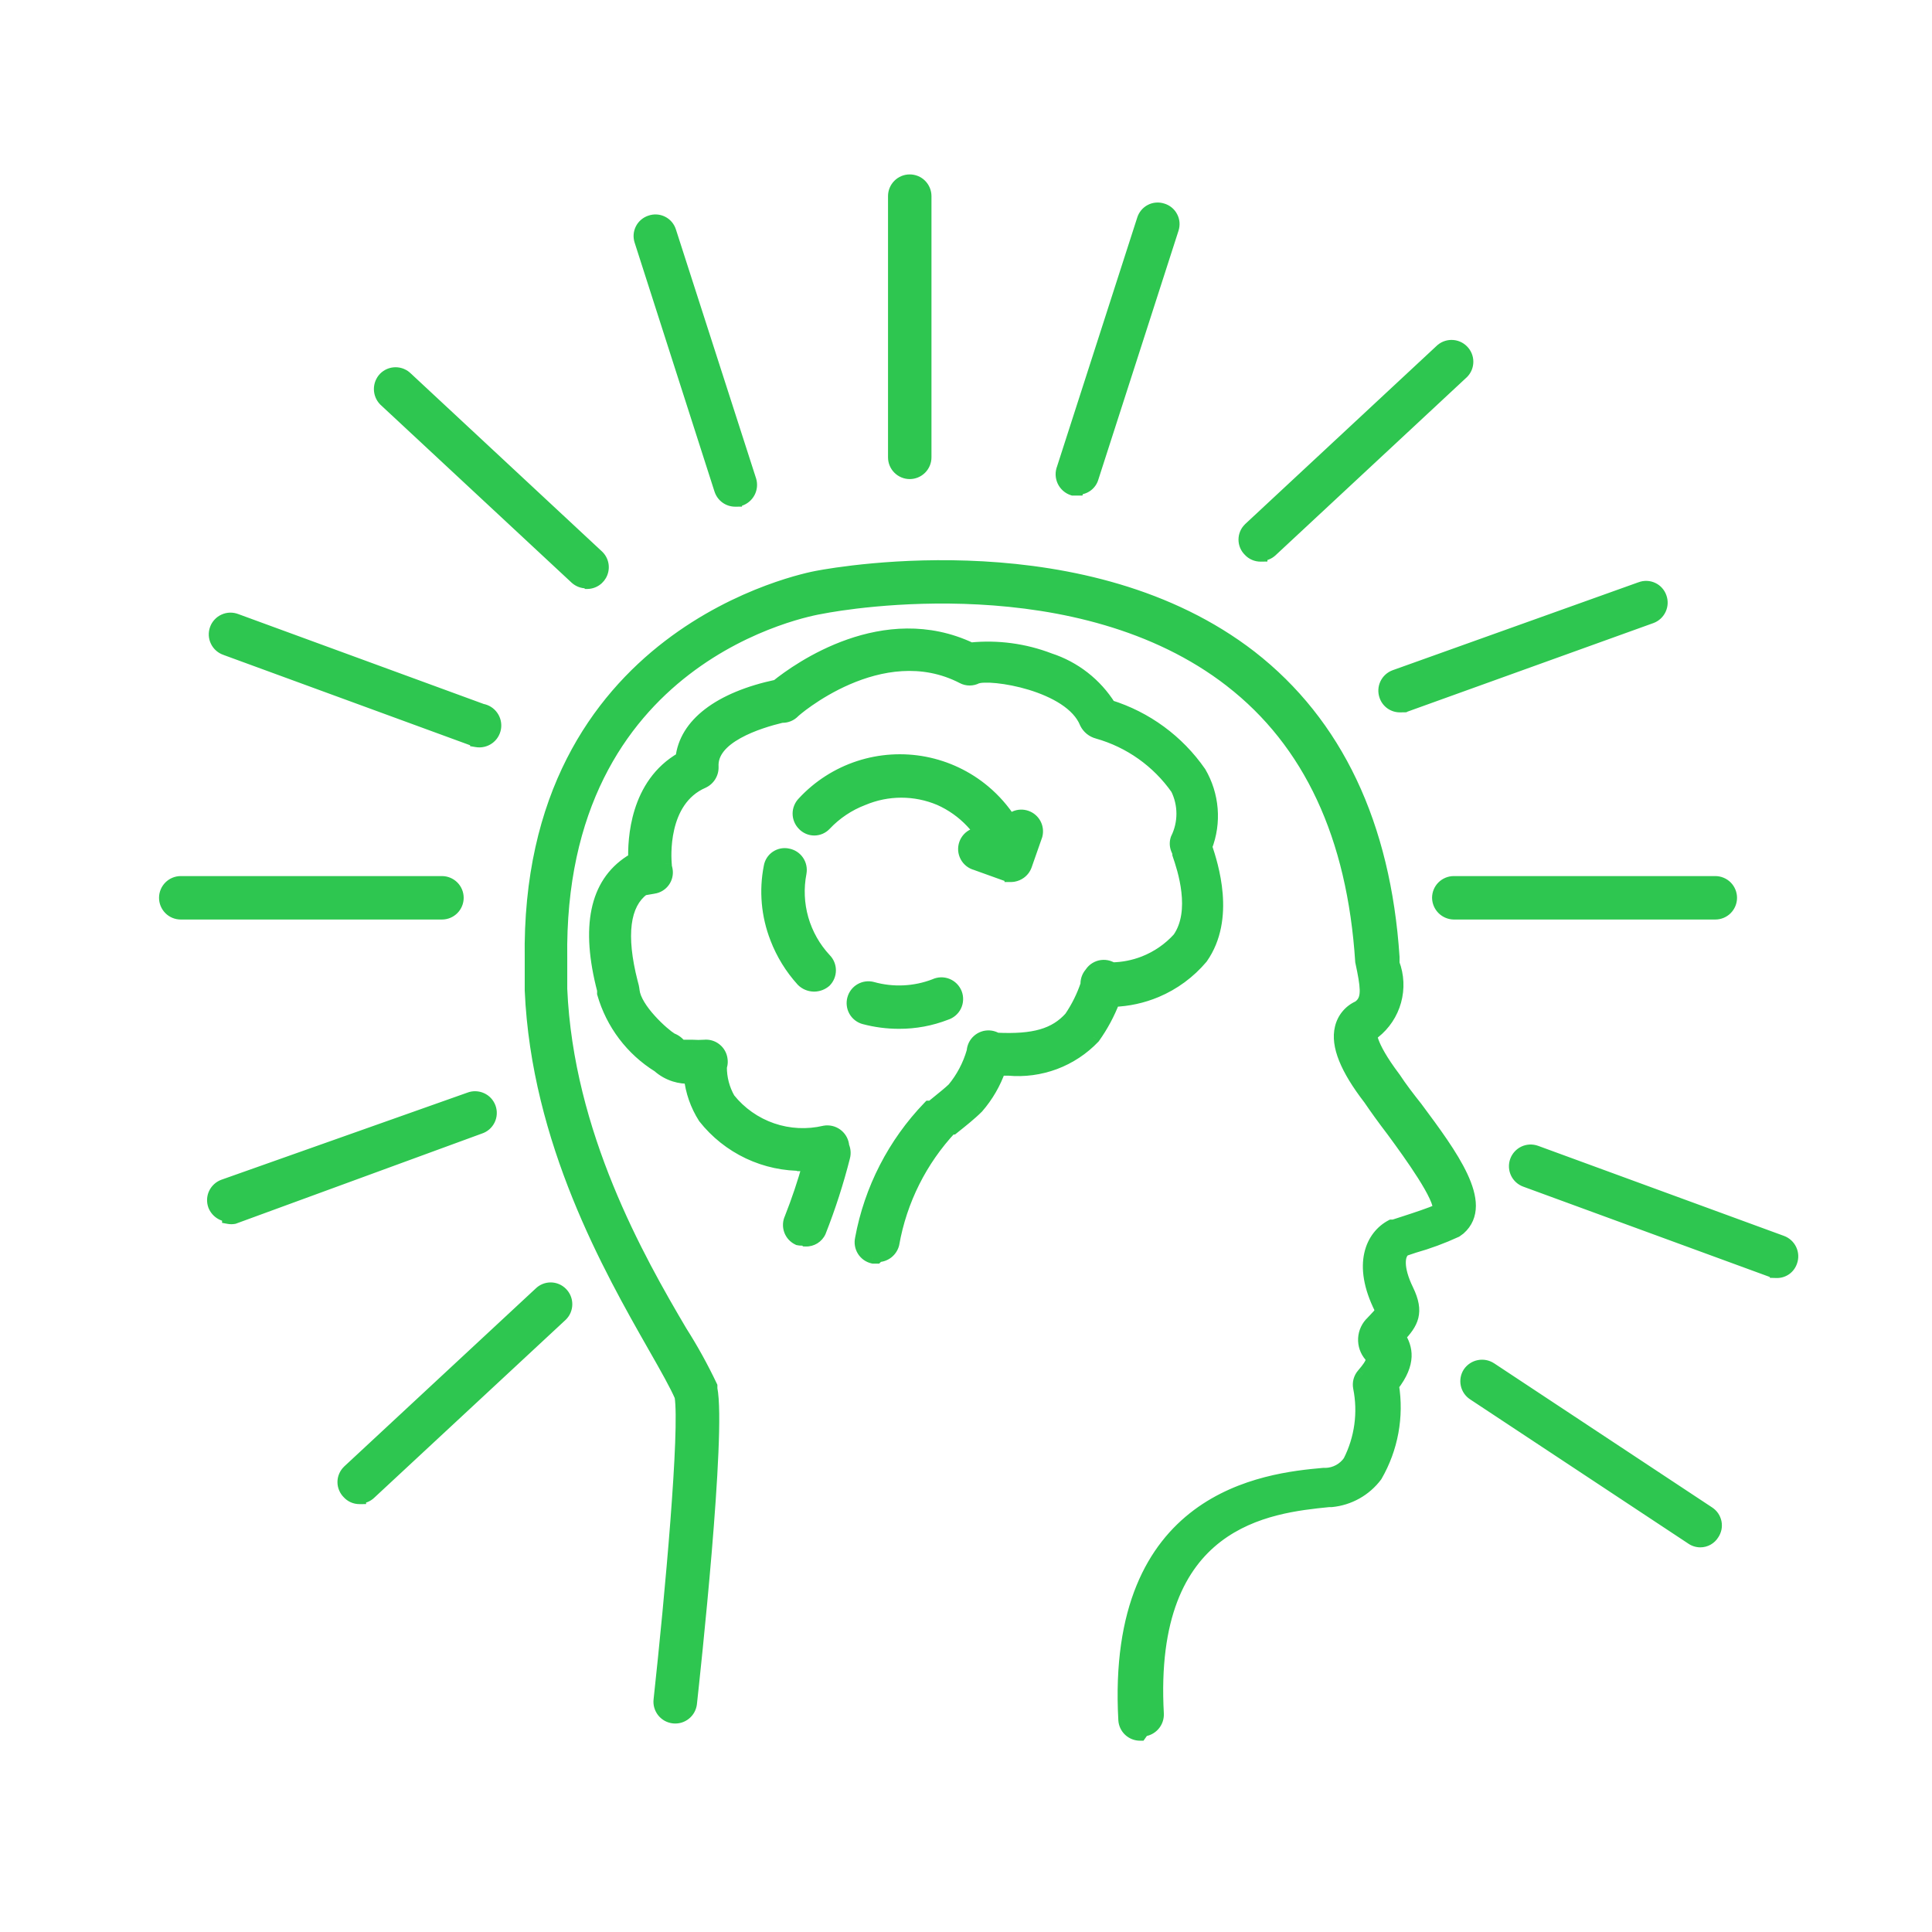
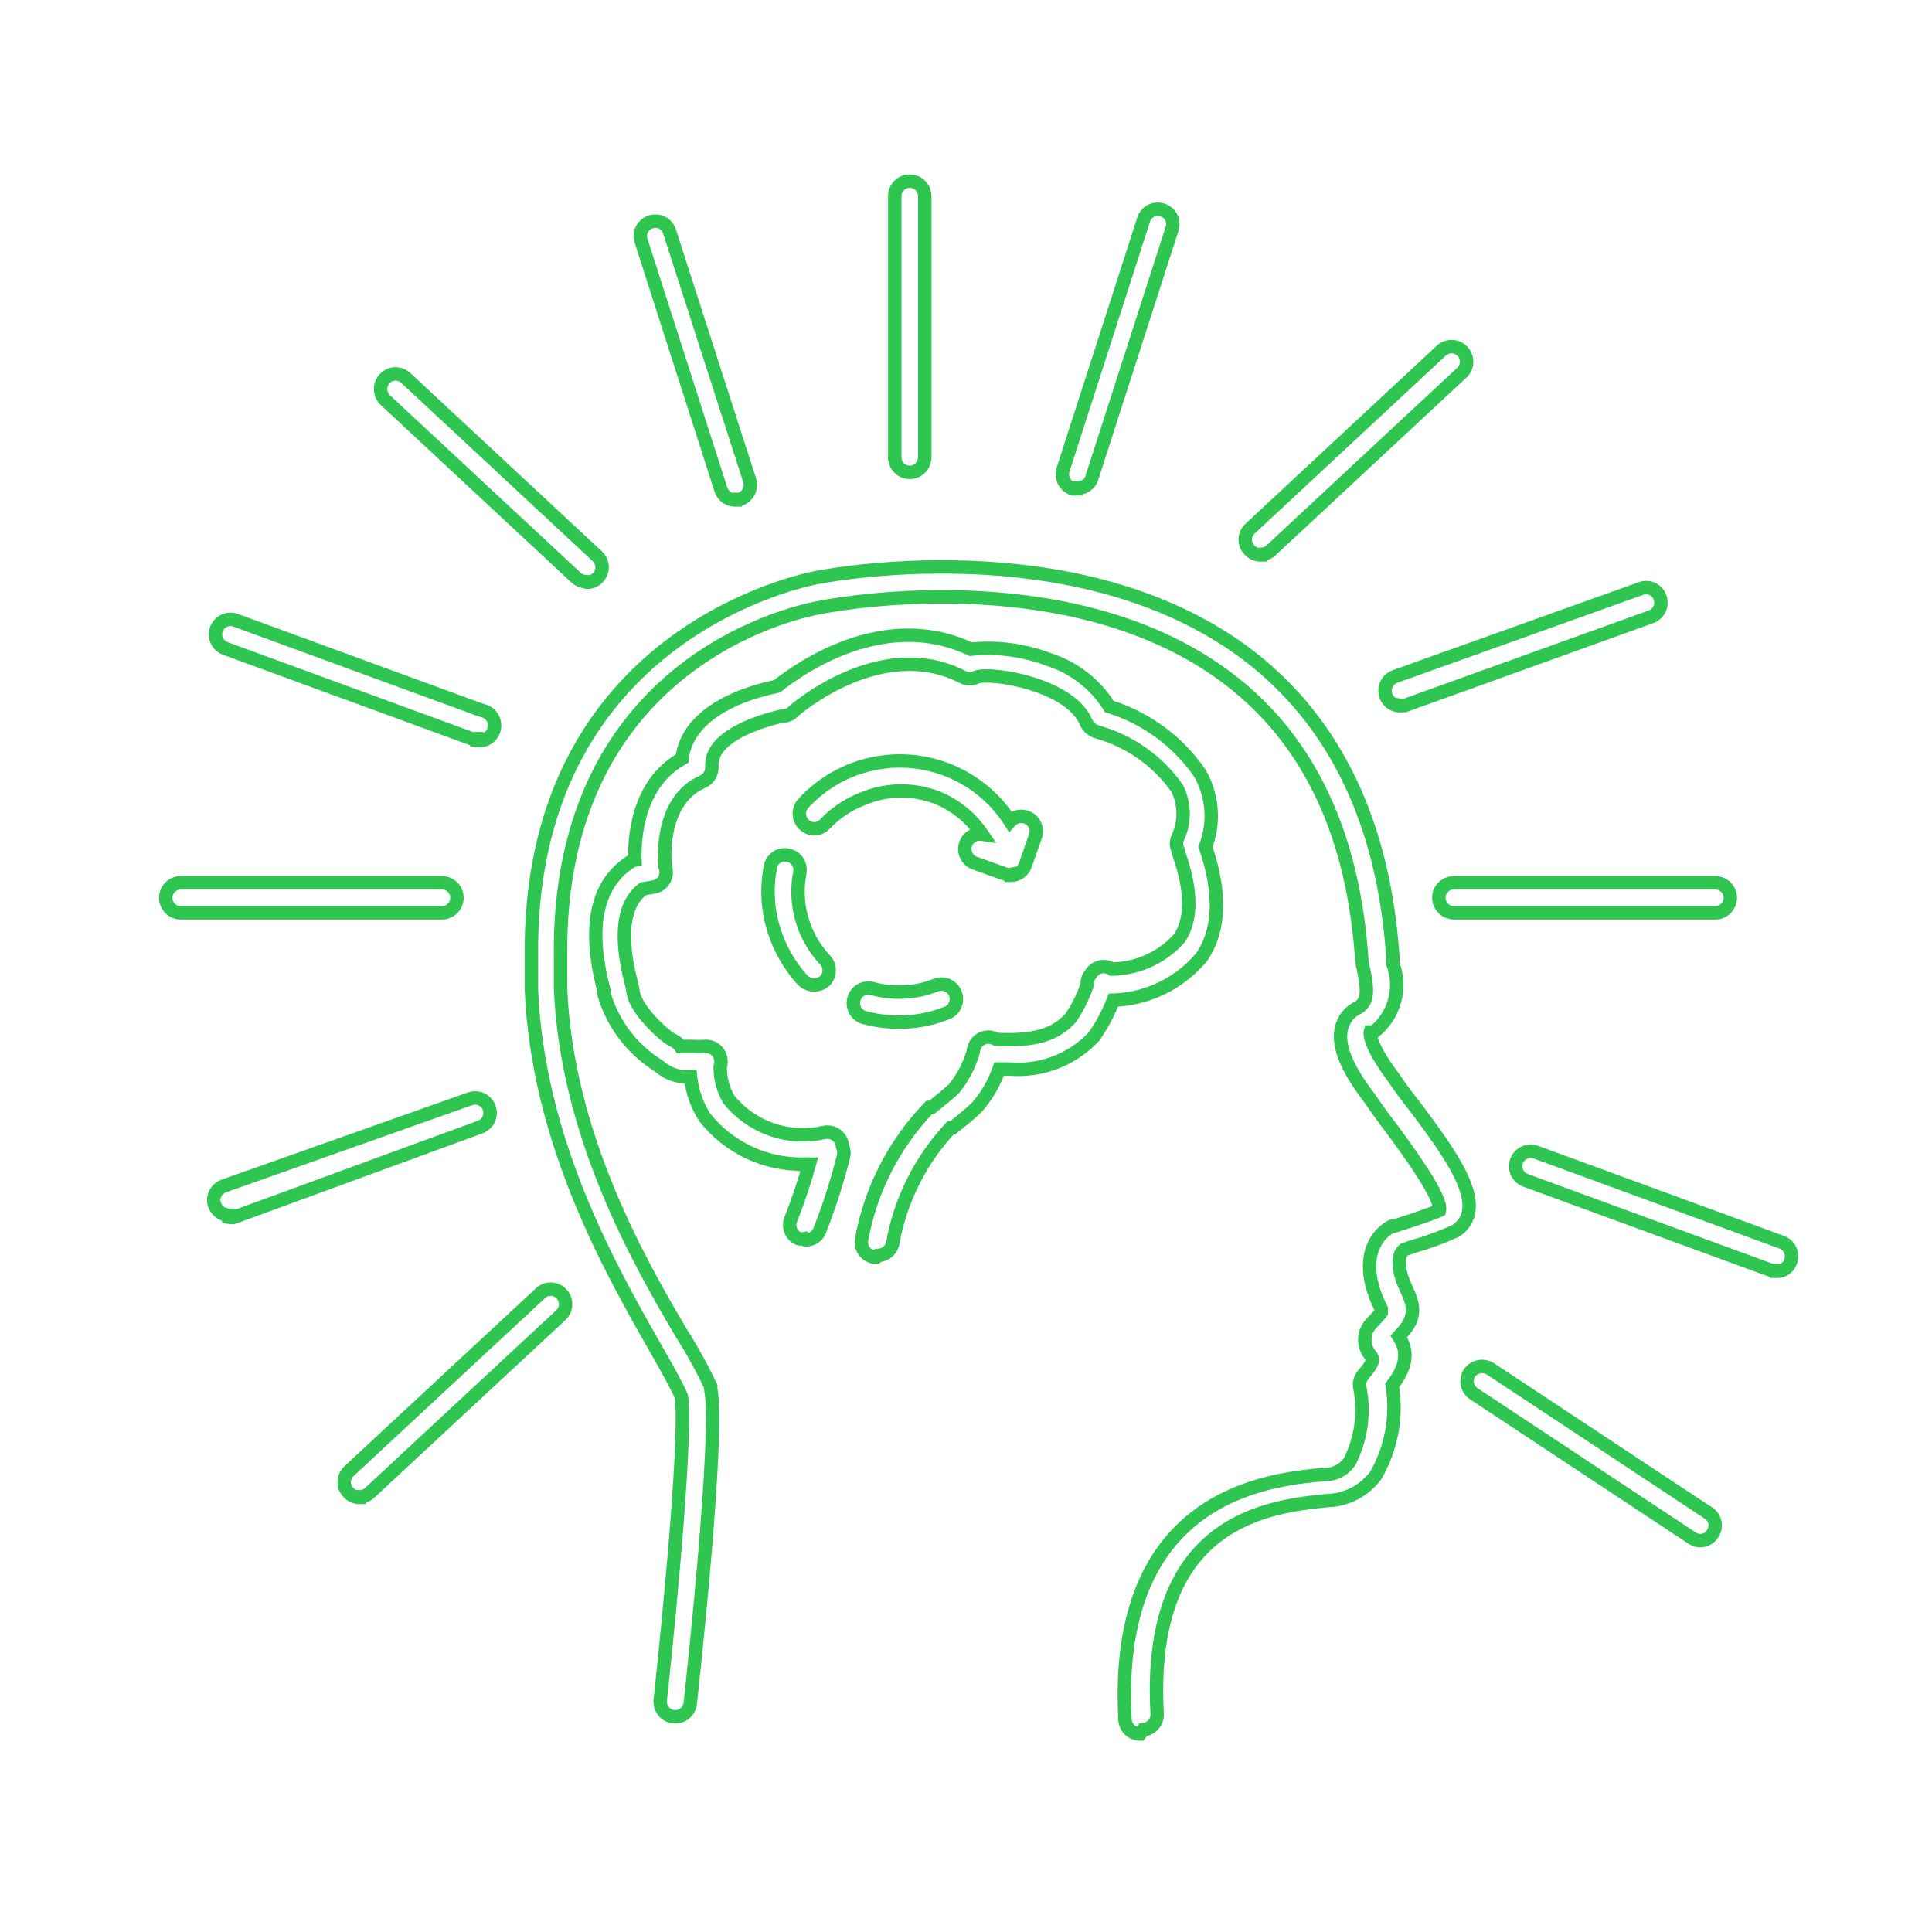
<svg xmlns="http://www.w3.org/2000/svg" width="72" height="72" viewBox="0 0 72 72" fill="none">
-   <path fill-rule="evenodd" clip-rule="evenodd" d="M33.508 17.44C33.613 17.545 33.755 17.604 33.903 17.604C34.052 17.604 34.194 17.545 34.299 17.44C34.404 17.335 34.463 17.192 34.463 17.044V7.309C34.463 7.161 34.404 7.019 34.299 6.914C34.194 6.809 34.052 6.75 33.903 6.75C33.755 6.75 33.613 6.809 33.508 6.914C33.403 7.019 33.344 7.161 33.344 7.309V17.044C33.344 17.192 33.403 17.335 33.508 17.44ZM6.736 34.018H16.471C16.619 34.018 16.761 33.959 16.866 33.854C16.971 33.749 17.03 33.607 17.03 33.459C17.03 33.31 16.971 33.168 16.866 33.063C16.761 32.958 16.619 32.899 16.471 32.899H6.736C6.588 32.899 6.445 32.958 6.34 33.063C6.235 33.168 6.177 33.31 6.177 33.459C6.177 33.607 6.235 33.749 6.34 33.854C6.445 33.959 6.588 34.018 6.736 34.018ZM27.402 18.633C27.283 18.634 27.166 18.596 27.07 18.526C26.973 18.455 26.901 18.355 26.865 18.241L23.889 8.965C23.866 8.896 23.858 8.824 23.864 8.751C23.869 8.679 23.89 8.608 23.923 8.544C23.956 8.479 24.002 8.422 24.058 8.375C24.113 8.329 24.178 8.293 24.247 8.272C24.317 8.247 24.391 8.237 24.464 8.242C24.538 8.247 24.61 8.267 24.676 8.301C24.742 8.334 24.8 8.38 24.848 8.437C24.895 8.494 24.93 8.559 24.952 8.63L27.94 17.906C27.982 18.048 27.967 18.201 27.898 18.333C27.829 18.465 27.712 18.564 27.57 18.611H27.402V18.633ZM21.472 21.531C21.576 21.626 21.712 21.678 21.853 21.677L21.886 21.699C21.997 21.697 22.105 21.663 22.196 21.6C22.288 21.537 22.358 21.448 22.399 21.345C22.44 21.242 22.449 21.129 22.425 21.021C22.402 20.913 22.347 20.814 22.267 20.737L15.139 14.101C15.087 14.049 15.025 14.007 14.957 13.979C14.889 13.95 14.816 13.936 14.742 13.936C14.668 13.936 14.595 13.95 14.527 13.979C14.459 14.007 14.397 14.049 14.345 14.101C14.242 14.208 14.184 14.35 14.184 14.499C14.184 14.647 14.242 14.789 14.345 14.896L21.472 21.531ZM17.769 27.529H17.578L8.414 24.172C8.343 24.148 8.278 24.111 8.221 24.062C8.165 24.012 8.119 23.952 8.087 23.885C8.054 23.818 8.035 23.745 8.031 23.67C8.027 23.595 8.038 23.52 8.064 23.45C8.089 23.38 8.128 23.315 8.179 23.26C8.23 23.206 8.291 23.161 8.359 23.131C8.428 23.1 8.501 23.083 8.576 23.081C8.651 23.079 8.725 23.093 8.795 23.12L17.959 26.477C18.107 26.502 18.239 26.585 18.327 26.708C18.414 26.831 18.448 26.983 18.423 27.131C18.398 27.28 18.315 27.412 18.192 27.499C18.069 27.586 17.917 27.621 17.769 27.596V27.529ZM13.173 55.758C13.242 55.788 13.318 55.804 13.393 55.804V55.782C13.463 55.784 13.533 55.772 13.598 55.747C13.664 55.722 13.723 55.684 13.774 55.636L20.913 49.001C20.965 48.949 21.007 48.887 21.035 48.819C21.064 48.751 21.078 48.677 21.078 48.604C21.078 48.53 21.064 48.457 21.035 48.388C21.007 48.32 20.965 48.258 20.913 48.206C20.862 48.154 20.801 48.113 20.733 48.085C20.666 48.056 20.594 48.042 20.521 48.042C20.448 48.042 20.376 48.056 20.309 48.085C20.241 48.113 20.18 48.154 20.13 48.206L12.991 54.842C12.939 54.893 12.897 54.954 12.869 55.021C12.841 55.088 12.826 55.16 12.826 55.233C12.826 55.306 12.841 55.378 12.869 55.446C12.897 55.513 12.939 55.574 12.991 55.625C13.041 55.681 13.104 55.727 13.173 55.758ZM8.526 45.286C8.412 45.283 8.301 45.246 8.208 45.181C8.114 45.115 8.042 45.023 8 44.917C7.95 44.777 7.957 44.623 8.02 44.489C8.083 44.355 8.196 44.251 8.336 44.201L17.5 40.956C17.57 40.928 17.644 40.915 17.719 40.917C17.793 40.919 17.867 40.935 17.935 40.966C18.003 40.997 18.065 41.041 18.116 41.096C18.166 41.151 18.206 41.216 18.231 41.286C18.256 41.356 18.268 41.431 18.264 41.506C18.26 41.58 18.241 41.654 18.208 41.721C18.175 41.788 18.13 41.848 18.073 41.897C18.017 41.947 17.951 41.984 17.88 42.008L8.716 45.364C8.653 45.376 8.589 45.376 8.526 45.364V45.286ZM54.178 34.018H63.902H63.924C64.073 34.018 64.215 33.959 64.32 33.854C64.425 33.749 64.484 33.607 64.484 33.459C64.484 33.31 64.425 33.168 64.32 33.063C64.215 32.958 64.073 32.899 63.924 32.899H54.178C54.03 32.899 53.888 32.958 53.783 33.063C53.678 33.168 53.619 33.31 53.619 33.459C53.622 33.606 53.682 33.747 53.786 33.851C53.89 33.956 54.031 34.015 54.178 34.018ZM40.158 18.219H39.99C39.915 18.195 39.845 18.157 39.785 18.105C39.726 18.053 39.678 17.989 39.644 17.917C39.61 17.846 39.592 17.768 39.59 17.689C39.588 17.61 39.602 17.531 39.632 17.458L42.62 8.182C42.641 8.113 42.677 8.049 42.723 7.993C42.77 7.937 42.827 7.891 42.892 7.858C42.956 7.825 43.027 7.805 43.099 7.799C43.172 7.793 43.245 7.802 43.314 7.824C43.384 7.845 43.45 7.879 43.506 7.925C43.563 7.971 43.61 8.028 43.645 8.093C43.679 8.158 43.7 8.229 43.707 8.302C43.713 8.375 43.705 8.448 43.683 8.518L40.695 17.794C40.663 17.908 40.594 18.008 40.499 18.079C40.404 18.15 40.288 18.187 40.169 18.186L40.158 18.219ZM46.757 20.636C46.829 20.666 46.906 20.682 46.983 20.681V20.658C47.124 20.659 47.26 20.607 47.364 20.513L54.492 13.878C54.544 13.826 54.586 13.764 54.614 13.695C54.642 13.627 54.657 13.554 54.657 13.48C54.657 13.406 54.642 13.333 54.614 13.265C54.586 13.197 54.544 13.135 54.492 13.083C54.44 13.031 54.378 12.989 54.309 12.961C54.241 12.932 54.168 12.918 54.094 12.918C54.02 12.918 53.947 12.932 53.879 12.961C53.811 12.989 53.749 13.031 53.697 13.083L46.569 19.718C46.517 19.769 46.476 19.83 46.448 19.898C46.419 19.965 46.405 20.037 46.405 20.11C46.405 20.183 46.419 20.255 46.448 20.322C46.476 20.39 46.517 20.451 46.569 20.502C46.622 20.559 46.686 20.605 46.757 20.636ZM52.176 26.298C52.06 26.299 51.947 26.265 51.853 26.198C51.759 26.132 51.688 26.038 51.65 25.928C51.599 25.789 51.607 25.635 51.669 25.501C51.733 25.367 51.846 25.263 51.986 25.212L61.15 21.934C61.218 21.907 61.292 21.895 61.366 21.898C61.44 21.9 61.512 21.918 61.579 21.949C61.646 21.98 61.706 22.025 61.755 22.08C61.804 22.135 61.842 22.2 61.866 22.27C61.916 22.409 61.909 22.563 61.846 22.697C61.783 22.831 61.669 22.935 61.53 22.986L52.366 26.287C52.303 26.297 52.239 26.297 52.176 26.287V26.298ZM63.051 57.314C63.143 57.379 63.252 57.414 63.365 57.415C63.457 57.415 63.547 57.392 63.628 57.346C63.708 57.301 63.776 57.236 63.824 57.158C63.865 57.097 63.894 57.029 63.909 56.957C63.923 56.885 63.923 56.811 63.909 56.739C63.894 56.667 63.865 56.598 63.824 56.538C63.782 56.477 63.729 56.425 63.667 56.386L55.544 51.015C55.418 50.933 55.266 50.904 55.12 50.933C54.974 50.963 54.844 51.048 54.76 51.172C54.68 51.296 54.653 51.447 54.685 51.592C54.716 51.737 54.804 51.863 54.928 51.944L63.051 57.314ZM66.207 47.345H66.016L56.852 43.988C56.713 43.938 56.599 43.834 56.536 43.699C56.474 43.565 56.466 43.411 56.517 43.272C56.567 43.132 56.671 43.019 56.805 42.956C56.94 42.893 57.093 42.886 57.233 42.936L66.397 46.293C66.536 46.343 66.65 46.447 66.713 46.581C66.776 46.716 66.783 46.87 66.733 47.009C66.697 47.119 66.626 47.215 66.531 47.281C66.436 47.347 66.323 47.382 66.207 47.378V47.345ZM42.102 64.469C42.206 64.567 42.343 64.621 42.486 64.621L42.598 64.464C42.745 64.453 42.882 64.385 42.98 64.274C43.078 64.163 43.13 64.019 43.123 63.871C42.721 56.621 47.286 56.139 49.524 55.916H49.613C49.939 55.885 50.255 55.787 50.54 55.627C50.825 55.467 51.074 55.249 51.269 54.987C51.855 53.972 52.073 52.787 51.885 51.63C52.545 50.78 52.399 50.232 52.131 49.806C52.612 49.292 52.836 48.911 52.433 48.083C52.03 47.255 52.086 46.729 52.343 46.562L52.679 46.45C53.219 46.297 53.747 46.102 54.257 45.868L54.38 45.778C55.421 44.861 54.078 43.048 52.78 41.303C52.478 40.922 52.187 40.542 51.952 40.184C50.956 38.863 51.068 38.46 51.068 38.46H51.135H51.202C51.576 38.165 51.846 37.759 51.972 37.3C52.099 36.842 52.076 36.354 51.907 35.909V35.674C51.583 30.74 49.792 26.969 46.603 24.485C40.528 19.785 31.453 21.33 30.457 21.52L30.451 21.521C30.126 21.582 19.617 23.559 19.805 35.741V36.726V36.905C20.05 42.541 22.746 47.283 24.372 50.142L24.404 50.198C24.851 50.981 25.209 51.619 25.389 52.033C25.59 53.286 25.03 59.452 24.605 63.357C24.597 63.43 24.604 63.504 24.624 63.575C24.645 63.646 24.679 63.713 24.726 63.77C24.772 63.828 24.829 63.876 24.894 63.911C24.959 63.947 25.03 63.969 25.103 63.978C25.177 63.986 25.251 63.979 25.322 63.959C25.393 63.938 25.459 63.904 25.517 63.857C25.575 63.811 25.622 63.754 25.658 63.689C25.694 63.624 25.716 63.553 25.724 63.48L25.725 63.475C25.839 62.425 26.82 53.396 26.485 51.753V51.664C26.154 50.966 25.78 50.29 25.366 49.639C23.766 46.931 21.125 42.265 20.89 36.86V36.67V35.719C20.723 24.362 30.189 22.695 30.614 22.628C31.576 22.437 40.214 20.972 45.876 25.369C48.819 27.652 50.453 31.154 50.755 35.831L50.822 36.155C50.978 36.939 50.978 37.308 50.632 37.543C50.473 37.613 50.332 37.72 50.221 37.854C50.111 37.988 50.033 38.146 49.994 38.315C49.837 38.953 50.184 39.814 51.045 40.933C51.281 41.28 51.571 41.683 51.896 42.108L51.963 42.2L51.964 42.2L51.964 42.201L51.964 42.201L51.964 42.201C52.52 42.961 53.76 44.656 53.642 45.107C53.317 45.252 52.769 45.431 52.355 45.566L51.941 45.7H51.862C51.157 46.069 50.632 47.099 51.471 48.766C51.465 48.792 51.465 48.818 51.471 48.844V48.922C51.424 48.984 51.346 49.067 51.261 49.157L51.261 49.157L51.261 49.157C51.224 49.197 51.184 49.239 51.146 49.281C50.977 49.437 50.875 49.652 50.863 49.882C50.85 50.112 50.928 50.338 51.079 50.511L51.082 50.515C51.17 50.647 51.232 50.74 50.799 51.239C50.745 51.303 50.706 51.378 50.684 51.459C50.663 51.541 50.66 51.626 50.676 51.709C50.864 52.646 50.73 53.62 50.296 54.472C50.196 54.616 50.065 54.734 49.911 54.818C49.758 54.901 49.587 54.948 49.412 54.953H49.322C47.174 55.144 41.468 55.77 41.926 64.095C41.935 64.238 41.998 64.371 42.102 64.469ZM25.149 40.064C25.339 40.123 25.538 40.148 25.735 40.137C25.792 40.668 25.971 41.183 26.261 41.638C26.7 42.194 27.262 42.642 27.903 42.944C28.543 43.247 29.245 43.398 29.954 43.384V43.395C30.023 43.395 30.092 43.394 30.16 43.391C29.97 44.075 29.745 44.749 29.484 45.409C29.452 45.476 29.433 45.548 29.43 45.622C29.426 45.696 29.436 45.77 29.462 45.84C29.486 45.91 29.525 45.974 29.575 46.029C29.625 46.083 29.685 46.127 29.752 46.159C29.83 46.176 29.91 46.176 29.987 46.159L30.032 46.203C30.138 46.206 30.242 46.178 30.331 46.123C30.421 46.067 30.492 45.986 30.536 45.89C30.892 44.985 31.191 44.058 31.431 43.115C31.451 43.042 31.456 42.965 31.446 42.89C31.439 42.832 31.423 42.776 31.399 42.724C31.398 42.703 31.395 42.683 31.392 42.662C31.366 42.514 31.283 42.381 31.161 42.294C31.038 42.207 30.886 42.172 30.737 42.198C30.085 42.352 29.403 42.318 28.769 42.1C28.135 41.882 27.576 41.489 27.157 40.967C26.945 40.597 26.835 40.179 26.839 39.755C26.844 39.74 26.849 39.724 26.853 39.709C26.872 39.638 26.877 39.563 26.866 39.49C26.849 39.343 26.774 39.209 26.659 39.117C26.544 39.025 26.397 38.982 26.25 38.998C26.101 39.008 25.951 39.008 25.802 38.998H25.355C25.273 38.878 25.156 38.788 25.019 38.74C24.706 38.55 23.665 37.621 23.587 36.928C23.574 36.821 23.552 36.716 23.52 36.614C23.072 34.858 23.218 33.683 23.968 33.123L24.359 33.056C24.431 33.045 24.501 33.02 24.564 32.982C24.626 32.944 24.68 32.893 24.723 32.834C24.766 32.775 24.796 32.707 24.812 32.636C24.829 32.564 24.831 32.49 24.818 32.418C24.812 32.378 24.802 32.339 24.787 32.302C24.79 32.266 24.789 32.23 24.784 32.194L24.783 32.186C24.77 32.026 24.59 29.822 26.194 29.129C26.297 29.08 26.385 29.003 26.444 28.905C26.504 28.808 26.534 28.695 26.53 28.58C26.454 27.453 28.267 26.893 29.133 26.686L29.142 26.686C29.15 26.687 29.157 26.687 29.165 26.687C29.238 26.687 29.312 26.672 29.38 26.644C29.448 26.616 29.51 26.574 29.562 26.521C29.562 26.499 32.818 23.646 35.884 25.235C35.961 25.276 36.048 25.297 36.136 25.297C36.223 25.297 36.31 25.276 36.387 25.235C36.913 25.033 39.901 25.492 40.483 26.936C40.525 27.02 40.584 27.095 40.657 27.155C40.731 27.215 40.816 27.258 40.908 27.282C42.109 27.621 43.157 28.364 43.873 29.386C44.017 29.678 44.092 30 44.092 30.326C44.092 30.652 44.017 30.973 43.873 31.266C43.834 31.378 43.834 31.5 43.873 31.613C43.877 31.626 43.884 31.643 43.893 31.663C43.913 31.708 43.94 31.767 43.94 31.836C44.119 32.362 44.656 33.951 43.94 34.981C43.583 35.377 43.137 35.684 42.64 35.879C42.257 36.028 41.852 36.107 41.442 36.114C41.398 36.084 41.349 36.061 41.297 36.045C41.222 36.022 41.142 36.015 41.064 36.025C40.986 36.035 40.91 36.061 40.843 36.102C40.775 36.144 40.717 36.198 40.673 36.264L40.664 36.276L40.657 36.288C40.566 36.39 40.516 36.522 40.516 36.659C40.516 36.667 40.516 36.676 40.517 36.685L40.517 36.693C40.37 37.133 40.162 37.55 39.901 37.935C39.322 38.577 38.535 38.803 37.132 38.734C37.115 38.724 37.098 38.715 37.08 38.706C37.014 38.674 36.942 38.655 36.869 38.651C36.795 38.646 36.722 38.656 36.652 38.68C36.583 38.704 36.519 38.742 36.463 38.791C36.408 38.84 36.364 38.899 36.331 38.965C36.302 39.024 36.284 39.089 36.278 39.154C36.274 39.171 36.27 39.188 36.268 39.205C36.122 39.711 35.873 40.181 35.537 40.586C35.387 40.729 35.166 40.908 34.972 41.063C34.878 41.139 34.79 41.21 34.721 41.269H34.631C33.329 42.62 32.453 44.325 32.113 46.17C32.097 46.242 32.095 46.316 32.107 46.389C32.12 46.462 32.147 46.532 32.186 46.594C32.226 46.657 32.277 46.711 32.338 46.753C32.398 46.795 32.466 46.825 32.539 46.841H32.662L32.718 46.785C32.844 46.784 32.967 46.74 33.067 46.661C33.166 46.582 33.236 46.472 33.266 46.349C33.553 44.731 34.303 43.23 35.425 42.03H35.504L35.572 41.976L35.572 41.976C35.804 41.79 36.167 41.501 36.41 41.258C36.775 40.84 37.054 40.357 37.235 39.837H37.585C38.168 39.891 38.756 39.812 39.304 39.607C39.852 39.401 40.347 39.074 40.751 38.651C41.056 38.224 41.304 37.761 41.49 37.273C42.037 37.255 42.577 37.138 43.084 36.925C43.735 36.651 44.312 36.226 44.768 35.685C45.798 34.22 45.149 32.239 44.925 31.557C45.098 31.109 45.168 30.628 45.129 30.149C45.09 29.671 44.944 29.207 44.701 28.793C43.888 27.621 42.706 26.755 41.344 26.331C40.827 25.505 40.034 24.887 39.106 24.586C38.173 24.227 37.169 24.093 36.175 24.194C32.949 22.665 29.774 24.92 28.962 25.574C26.791 26.035 25.556 27.017 25.422 28.267C23.716 29.231 23.639 31.302 23.662 32.054C23.604 32.065 23.549 32.087 23.497 32.116C22.222 32.944 21.886 34.544 22.502 36.894C22.504 36.935 22.504 36.976 22.502 37.017C22.824 38.143 23.554 39.108 24.549 39.725C24.723 39.879 24.928 39.995 25.149 40.064ZM32.214 37.923C32.634 38.035 33.066 38.091 33.501 38.091C34.098 38.094 34.69 37.984 35.246 37.767C35.32 37.744 35.388 37.707 35.447 37.657C35.505 37.607 35.553 37.546 35.587 37.476C35.62 37.407 35.639 37.332 35.643 37.255C35.646 37.178 35.633 37.101 35.605 37.029C35.578 36.958 35.535 36.892 35.481 36.838C35.427 36.783 35.362 36.74 35.291 36.712C35.219 36.683 35.143 36.67 35.066 36.672C34.989 36.675 34.913 36.693 34.844 36.726C34.096 37.014 33.276 37.054 32.505 36.838C32.363 36.8 32.211 36.82 32.083 36.894C31.956 36.967 31.862 37.088 31.823 37.23C31.802 37.301 31.796 37.376 31.805 37.449C31.814 37.523 31.837 37.594 31.873 37.658C31.91 37.723 31.959 37.78 32.017 37.825C32.076 37.871 32.143 37.904 32.214 37.923ZM30.323 36.704C30.167 36.7 30.019 36.636 29.909 36.525C29.494 36.066 29.168 35.535 28.947 34.958C28.617 34.115 28.536 33.195 28.712 32.306C28.724 32.234 28.75 32.165 28.79 32.103C28.829 32.042 28.881 31.989 28.942 31.948C29.003 31.907 29.071 31.879 29.143 31.866C29.215 31.852 29.289 31.854 29.361 31.87C29.506 31.897 29.634 31.981 29.718 32.102C29.802 32.224 29.834 32.374 29.808 32.519C29.696 33.095 29.721 33.689 29.883 34.253C30.044 34.817 30.337 35.335 30.737 35.764C30.789 35.816 30.831 35.878 30.859 35.946C30.888 36.014 30.902 36.087 30.902 36.161C30.902 36.235 30.888 36.308 30.859 36.376C30.831 36.444 30.789 36.506 30.737 36.558C30.63 36.648 30.496 36.7 30.357 36.704H30.323ZM36.666 29.498C37.048 29.817 37.377 30.193 37.644 30.609C37.698 30.548 37.765 30.5 37.841 30.467C37.97 30.412 38.114 30.407 38.246 30.453C38.378 30.5 38.488 30.594 38.554 30.718C38.62 30.841 38.638 30.985 38.603 31.12L38.214 32.23C38.214 32.233 38.213 32.236 38.212 32.239C38.173 32.349 38.102 32.444 38.008 32.511C37.938 32.562 37.856 32.596 37.772 32.611C37.743 32.616 37.715 32.619 37.686 32.62C37.686 32.62 37.685 32.62 37.685 32.62V32.586C37.644 32.594 37.602 32.596 37.56 32.594C37.538 32.593 37.517 32.59 37.495 32.586C37.492 32.585 37.489 32.584 37.487 32.583L36.377 32.183C36.301 32.164 36.231 32.129 36.17 32.081C36.109 32.034 36.059 31.974 36.022 31.905C35.986 31.837 35.964 31.762 35.958 31.684C35.952 31.607 35.962 31.529 35.988 31.456C36.013 31.383 36.054 31.316 36.107 31.259C36.16 31.203 36.224 31.157 36.295 31.127C36.367 31.096 36.444 31.081 36.521 31.082C36.548 31.082 36.574 31.084 36.601 31.088C36.489 30.922 36.363 30.765 36.225 30.618C35.885 30.257 35.476 29.968 35.022 29.766C34.569 29.576 34.082 29.477 33.59 29.477C33.098 29.477 32.611 29.576 32.158 29.766C31.619 29.972 31.133 30.297 30.737 30.718C30.687 30.771 30.626 30.814 30.559 30.843C30.491 30.872 30.419 30.887 30.345 30.887C30.272 30.887 30.199 30.872 30.132 30.843C30.065 30.814 30.004 30.771 29.954 30.718C29.901 30.666 29.86 30.604 29.831 30.535C29.803 30.467 29.788 30.394 29.788 30.32C29.788 30.246 29.803 30.173 29.831 30.105C29.86 30.037 29.901 29.975 29.954 29.923C30.517 29.315 31.226 28.86 32.014 28.602C32.801 28.343 33.642 28.29 34.456 28.447C35.27 28.604 36.031 28.965 36.666 29.498Z" fill="#2EC650" />
  <path d="M33.508 17.44L33.684 17.263L33.684 17.263L33.508 17.44ZM34.299 17.44L34.122 17.263L34.122 17.263L34.299 17.44ZM34.299 6.914L34.122 7.091L34.122 7.091L34.299 6.914ZM33.508 6.914L33.684 7.091L33.684 7.091L33.508 6.914ZM16.866 33.854L16.689 33.678L16.689 33.678L16.866 33.854ZM16.866 33.063L16.689 33.24L16.689 33.24L16.866 33.063ZM6.34 33.063L6.517 33.24L6.517 33.24L6.34 33.063ZM6.34 33.854L6.517 33.678L6.517 33.678L6.34 33.854ZM27.07 18.526L27.217 18.324V18.324L27.07 18.526ZM27.402 18.633L27.404 18.883L27.652 18.881V18.633H27.402ZM26.865 18.241L27.104 18.166L27.103 18.165L26.865 18.241ZM23.889 8.965L24.127 8.889L24.127 8.888L23.889 8.965ZM23.864 8.751L24.113 8.771L23.864 8.751ZM23.923 8.544L23.701 8.429L23.701 8.429L23.923 8.544ZM24.247 8.272L24.322 8.511L24.329 8.508L24.247 8.272ZM24.464 8.242L24.448 8.492H24.448L24.464 8.242ZM24.676 8.301L24.789 8.078L24.789 8.078L24.676 8.301ZM24.848 8.437L24.656 8.598L24.656 8.598L24.848 8.437ZM24.952 8.63L24.713 8.703L24.714 8.706L24.952 8.63ZM27.94 17.906L28.179 17.834L28.177 17.829L27.94 17.906ZM27.898 18.333L27.677 18.217L27.898 18.333ZM27.57 18.611V18.861H27.61L27.648 18.848L27.57 18.611ZM27.402 18.611V18.361H27.152V18.611H27.402ZM21.853 21.677L21.991 21.468L21.928 21.426L21.851 21.427L21.853 21.677ZM21.472 21.531L21.302 21.714L21.304 21.716L21.472 21.531ZM21.886 21.699L21.748 21.907L21.812 21.95L21.89 21.949L21.886 21.699ZM22.196 21.6L22.338 21.806V21.806L22.196 21.6ZM22.399 21.345L22.166 21.253V21.253L22.399 21.345ZM22.425 21.021L22.181 21.074V21.074L22.425 21.021ZM22.267 20.737L22.44 20.557L22.437 20.554L22.267 20.737ZM15.139 14.101L14.962 14.278L14.969 14.284L15.139 14.101ZM14.957 13.979L14.861 14.21L14.861 14.21L14.957 13.979ZM14.527 13.979L14.623 14.21L14.623 14.21L14.527 13.979ZM14.345 14.101L14.167 13.925L14.165 13.927L14.345 14.101ZM14.345 14.896L14.165 15.07L14.174 15.079L14.345 14.896ZM17.578 27.529L17.492 27.763L17.534 27.779H17.578V27.529ZM17.769 27.529H18.019V27.279H17.769V27.529ZM8.414 24.172L8.5 23.937L8.493 23.934L8.414 24.172ZM8.221 24.062L8.057 24.25L8.057 24.25L8.221 24.062ZM8.087 23.885L8.311 23.776L8.311 23.776L8.087 23.885ZM8.031 23.67L7.781 23.683L7.781 23.683L8.031 23.67ZM8.064 23.45L8.299 23.535L8.299 23.535L8.064 23.45ZM8.179 23.26L7.996 23.091H7.996L8.179 23.26ZM8.359 23.131L8.257 22.903L8.257 22.903L8.359 23.131ZM8.576 23.081L8.57 22.831H8.57L8.576 23.081ZM8.795 23.12L8.703 23.353L8.709 23.355L8.795 23.12ZM17.959 26.477L17.873 26.712L17.894 26.719L17.917 26.723L17.959 26.477ZM18.327 26.708L18.123 26.852L18.123 26.852L18.327 26.708ZM18.423 27.131L18.177 27.089V27.089L18.423 27.131ZM18.192 27.499L18.047 27.295L18.192 27.499ZM17.769 27.596H17.519V27.807L17.727 27.842L17.769 27.596ZM13.393 55.804L13.395 56.054L13.643 56.053V55.804H13.393ZM13.393 55.782L13.402 55.532L13.143 55.523V55.782H13.393ZM13.598 55.747L13.509 55.514L13.509 55.514L13.598 55.747ZM13.774 55.636L13.604 55.453L13.601 55.455L13.774 55.636ZM20.913 49.001L21.083 49.184L21.089 49.178L20.913 49.001ZM21.035 48.819L21.266 48.915L21.266 48.915L21.035 48.819ZM20.913 48.206L20.734 48.381L20.737 48.384L20.913 48.206ZM20.733 48.085L20.637 48.315L20.637 48.315L20.733 48.085ZM20.309 48.085L20.406 48.315L20.406 48.315L20.309 48.085ZM20.13 48.206L20.3 48.39L20.308 48.381L20.13 48.206ZM12.991 54.842L12.82 54.658L12.816 54.663L12.991 54.842ZM12.869 55.021L13.1 55.118L13.1 55.118L12.869 55.021ZM12.869 55.446L12.639 55.542L12.639 55.542L12.869 55.446ZM12.991 55.625L13.177 55.458L13.172 55.452L13.166 55.446L12.991 55.625ZM8.208 45.181L8.064 45.385L8.064 45.385L8.208 45.181ZM8.526 45.286H8.776V45.043L8.533 45.036L8.526 45.286ZM8 44.917L7.765 45.002L7.767 45.008L8 44.917ZM8.02 44.489L8.246 44.595H8.246L8.02 44.489ZM8.336 44.201L8.252 43.965L8.251 43.965L8.336 44.201ZM17.5 40.956L17.583 41.191L17.591 41.188L17.5 40.956ZM17.935 40.966L17.832 41.194L17.832 41.194L17.935 40.966ZM18.116 41.096L18.299 40.926L18.299 40.926L18.116 41.096ZM18.231 41.286L18.466 41.201L18.466 41.201L18.231 41.286ZM18.264 41.506L18.513 41.519L18.264 41.506ZM18.208 41.721L17.983 41.611L17.983 41.611L18.208 41.721ZM18.073 41.897L17.909 41.709L17.909 41.709L18.073 41.897ZM17.88 42.008L17.802 41.77L17.794 41.773L17.88 42.008ZM8.716 45.364L8.762 45.61L8.782 45.606L8.802 45.599L8.716 45.364ZM8.526 45.364H8.276V45.572L8.481 45.61L8.526 45.364ZM54.178 34.018L54.174 34.268H54.178V34.018ZM64.32 33.854L64.143 33.678V33.678L64.32 33.854ZM64.32 33.063L64.143 33.24V33.24L64.32 33.063ZM53.783 33.063L53.96 33.24V33.24L53.783 33.063ZM53.619 33.459H53.369L53.369 33.464L53.619 33.459ZM39.99 18.219L39.916 18.458L39.952 18.469H39.99V18.219ZM40.158 18.219V18.469H40.338L40.395 18.298L40.158 18.219ZM39.785 18.105L39.621 18.293L39.621 18.293L39.785 18.105ZM39.644 17.917L39.418 18.024L39.418 18.024L39.644 17.917ZM39.59 17.689L39.34 17.695V17.695L39.59 17.689ZM39.632 17.458L39.864 17.553L39.867 17.544L39.87 17.535L39.632 17.458ZM42.62 8.182L42.858 8.259L42.858 8.257L42.62 8.182ZM42.723 7.993L42.532 7.832V7.832L42.723 7.993ZM42.892 7.858L43.007 8.08V8.08L42.892 7.858ZM43.099 7.799L43.079 7.55V7.55L43.099 7.799ZM43.314 7.824L43.236 8.062L43.244 8.064L43.314 7.824ZM43.506 7.925L43.349 8.119L43.349 8.119L43.506 7.925ZM43.645 8.093L43.865 7.976L43.865 7.976L43.645 8.093ZM43.707 8.302L43.458 8.324V8.324L43.707 8.302ZM43.683 8.518L43.921 8.595L43.921 8.594L43.683 8.518ZM40.695 17.794L40.457 17.717L40.455 17.726L40.695 17.794ZM40.499 18.079L40.35 17.879L40.35 17.879L40.499 18.079ZM40.169 18.186L40.173 17.936L39.99 17.933L39.932 18.106L40.169 18.186ZM46.983 20.681L46.987 20.931L47.233 20.927V20.681H46.983ZM46.983 20.658L46.985 20.408L46.733 20.406V20.658H46.983ZM47.364 20.513L47.532 20.698L47.534 20.696L47.364 20.513ZM54.492 13.878L54.662 14.061L54.668 14.055L54.492 13.878ZM54.614 13.695L54.845 13.792V13.792L54.614 13.695ZM54.614 13.265L54.845 13.169V13.169L54.614 13.265ZM54.492 13.083L54.314 13.259L54.316 13.261L54.492 13.083ZM53.879 12.961L53.783 12.73L53.783 12.73L53.879 12.961ZM53.697 13.083L53.868 13.266L53.875 13.259L53.697 13.083ZM46.569 19.718L46.399 19.535L46.395 19.54L46.569 19.718ZM46.448 19.898L46.678 19.994L46.678 19.994L46.448 19.898ZM46.448 20.322L46.678 20.226L46.678 20.226L46.448 20.322ZM46.569 20.502L46.754 20.333L46.75 20.328L46.745 20.323L46.569 20.502ZM51.853 26.198L51.709 26.403L51.709 26.403L51.853 26.198ZM52.176 26.298L52.179 26.548L52.426 26.544V26.298H52.176ZM51.65 25.928L51.886 25.847L51.885 25.843L51.65 25.928ZM51.669 25.501L51.443 25.395V25.395L51.669 25.501ZM51.986 25.212L51.901 24.977L51.901 24.977L51.986 25.212ZM61.15 21.934L61.234 22.169L61.239 22.167L61.15 21.934ZM61.579 21.949L61.473 22.175L61.473 22.175L61.579 21.949ZM61.755 22.08L61.941 21.913L61.941 21.913L61.755 22.08ZM61.866 22.27L61.629 22.35L61.631 22.355L61.866 22.27ZM61.846 22.697L62.072 22.803V22.803L61.846 22.697ZM61.53 22.986L61.615 23.221L61.615 23.221L61.53 22.986ZM52.366 26.287L52.408 26.533L52.43 26.529L52.451 26.522L52.366 26.287ZM52.176 26.287L52.218 26.04L51.926 25.991V26.287H52.176ZM63.365 57.415L63.363 57.665H63.365L63.365 57.415ZM63.051 57.314L63.196 57.11L63.189 57.106L63.051 57.314ZM63.628 57.346L63.75 57.565L63.75 57.565L63.628 57.346ZM63.824 57.158L63.617 57.016L63.61 57.028L63.824 57.158ZM63.909 56.957L63.664 56.907V56.907L63.909 56.957ZM63.909 56.739L64.154 56.689L64.154 56.689L63.909 56.739ZM63.824 56.538L64.03 56.396L64.03 56.396L63.824 56.538ZM63.667 56.386L63.529 56.594L63.532 56.596L63.667 56.386ZM55.544 51.015L55.681 50.806L55.68 50.806L55.544 51.015ZM55.12 50.933L55.169 51.178H55.169L55.12 50.933ZM54.76 51.172L54.554 51.031L54.55 51.037L54.76 51.172ZM54.685 51.592L54.929 51.539L54.929 51.539L54.685 51.592ZM54.928 51.944L55.066 51.735L55.064 51.733L54.928 51.944ZM66.016 47.345L65.93 47.58L65.972 47.595H66.016V47.345ZM66.207 47.345H66.457V47.095H66.207V47.345ZM56.852 43.988L56.938 43.753L56.938 43.753L56.852 43.988ZM56.536 43.699L56.31 43.806V43.806L56.536 43.699ZM56.517 43.272L56.282 43.187L56.282 43.187L56.517 43.272ZM56.805 42.956L56.699 42.729H56.699L56.805 42.956ZM57.233 42.936L57.319 42.701L57.318 42.701L57.233 42.936ZM66.397 46.293L66.311 46.528L66.312 46.528L66.397 46.293ZM66.713 46.581L66.939 46.475V46.475L66.713 46.581ZM66.733 47.009L66.497 46.924L66.495 46.931L66.733 47.009ZM66.531 47.281L66.387 47.076L66.387 47.076L66.531 47.281ZM66.207 47.378H65.957V47.621L66.2 47.628L66.207 47.378ZM42.486 64.621L42.486 64.871L42.615 64.871L42.689 64.766L42.486 64.621ZM42.102 64.469L42.273 64.287L42.102 64.469ZM42.598 64.464L42.578 64.215L42.462 64.224L42.394 64.319L42.598 64.464ZM43.123 63.871L43.373 63.861L43.373 63.858L43.123 63.871ZM49.524 55.916V55.666H49.511L49.499 55.667L49.524 55.916ZM49.613 55.916V56.166H49.625L49.637 56.165L49.613 55.916ZM50.54 55.627L50.662 55.845H50.662L50.54 55.627ZM51.269 54.987L51.47 55.137L51.478 55.125L51.486 55.112L51.269 54.987ZM51.885 51.63L51.687 51.477L51.62 51.563L51.638 51.67L51.885 51.63ZM52.131 49.806L51.948 49.636L51.816 49.777L51.919 49.94L52.131 49.806ZM52.433 48.083L52.658 47.974L52.433 48.083ZM52.343 46.562L52.264 46.324L52.234 46.334L52.207 46.352L52.343 46.562ZM52.679 46.45L52.611 46.209L52.6 46.212L52.679 46.45ZM54.257 45.868L54.361 46.095L54.384 46.084L54.404 46.07L54.257 45.868ZM54.38 45.778L54.527 45.98L54.536 45.974L54.545 45.966L54.38 45.778ZM52.78 41.303L52.981 41.153L52.976 41.147L52.78 41.303ZM51.952 40.184L52.161 40.046L52.156 40.04L52.151 40.033L51.952 40.184ZM51.068 38.46V38.21H50.878L50.827 38.394L51.068 38.46ZM51.202 38.46V38.71H51.289L51.357 38.657L51.202 38.46ZM51.907 35.909H51.657V35.955L51.673 35.998L51.907 35.909ZM51.907 35.674H52.157V35.666L52.157 35.658L51.907 35.674ZM46.603 24.485L46.757 24.288L46.756 24.287L46.603 24.485ZM30.457 21.52L30.504 21.765L30.504 21.765L30.457 21.52ZM30.451 21.521L30.497 21.767L30.497 21.767L30.451 21.521ZM19.805 35.741H20.055L20.055 35.738L19.805 35.741ZM19.805 36.905H19.555L19.555 36.916L19.805 36.905ZM24.372 50.142L24.155 50.266L24.372 50.142ZM24.404 50.198L24.186 50.322L24.187 50.322L24.404 50.198ZM25.389 52.033L25.635 51.993L25.63 51.962L25.618 51.934L25.389 52.033ZM24.605 63.357L24.854 63.384L24.854 63.384L24.605 63.357ZM24.894 63.911L25.014 63.692L25.014 63.692L24.894 63.911ZM25.103 63.978L25.076 64.226H25.076L25.103 63.978ZM25.322 63.959L25.392 64.199H25.392L25.322 63.959ZM25.517 63.857L25.673 64.052L25.673 64.052L25.517 63.857ZM25.724 63.48L25.973 63.507L25.973 63.507L25.724 63.48ZM25.725 63.475L25.476 63.448L25.476 63.448L25.725 63.475ZM26.485 51.753H26.235V51.779L26.24 51.803L26.485 51.753ZM26.485 51.664H26.735V51.608L26.711 51.557L26.485 51.664ZM25.366 49.639L25.151 49.766L25.155 49.773L25.366 49.639ZM20.89 36.86H20.64L20.641 36.871L20.89 36.86ZM20.89 35.719H21.14L21.14 35.715L20.89 35.719ZM30.614 22.628L30.653 22.875L30.662 22.873L30.614 22.628ZM45.876 25.369L45.723 25.566L45.723 25.567L45.876 25.369ZM50.755 35.831L50.505 35.847L50.506 35.864L50.51 35.882L50.755 35.831ZM50.822 36.155L51.067 36.106L51.067 36.105L50.822 36.155ZM50.632 37.543L50.733 37.772L50.753 37.763L50.772 37.75L50.632 37.543ZM50.221 37.854L50.414 38.013V38.013L50.221 37.854ZM49.994 38.315L50.237 38.375L50.237 38.371L49.994 38.315ZM51.045 40.933L51.252 40.793L51.248 40.787L51.244 40.781L51.045 40.933ZM51.896 42.108L52.098 41.961L52.095 41.956L51.896 42.108ZM51.963 42.2L51.762 42.348L51.773 42.364L51.787 42.377L51.963 42.2ZM51.964 42.2L52.167 42.055L52.155 42.038L52.14 42.024L51.964 42.2ZM51.964 42.201L52.172 42.062L52.167 42.055L51.964 42.201ZM51.964 42.201L51.755 42.34L51.762 42.348L51.964 42.201ZM53.642 45.107L53.744 45.335L53.853 45.286L53.883 45.17L53.642 45.107ZM52.355 45.566L52.278 45.328H52.278L52.355 45.566ZM51.941 45.7V45.95H51.98L52.018 45.938L51.941 45.7ZM51.862 45.7V45.45H51.801L51.746 45.478L51.862 45.7ZM51.471 48.766L51.715 48.821L51.734 48.733L51.694 48.653L51.471 48.766ZM51.471 48.844H51.721V48.816L51.715 48.789L51.471 48.844ZM51.471 48.922L51.671 49.072L51.721 49.006V48.922H51.471ZM51.261 49.157L51.438 49.334L51.443 49.328L51.261 49.157ZM51.261 49.157L51.085 48.98L51.08 48.986L51.261 49.157ZM51.146 49.281L51.316 49.464L51.323 49.457L51.331 49.449L51.146 49.281ZM50.863 49.882L51.112 49.896V49.896L50.863 49.882ZM51.079 50.511L51.287 50.373L51.278 50.359L51.267 50.347L51.079 50.511ZM51.082 50.515L51.29 50.376L51.29 50.376L51.082 50.515ZM50.799 51.239L50.61 51.075L50.609 51.077L50.799 51.239ZM50.676 51.709L50.431 51.757L50.431 51.758L50.676 51.709ZM50.296 54.472L50.501 54.615L50.511 54.601L50.519 54.586L50.296 54.472ZM49.412 54.953V55.204L49.42 55.203L49.412 54.953ZM49.322 54.953V54.703H49.311L49.3 54.704L49.322 54.953ZM41.926 64.095L41.677 64.109L41.677 64.11L41.926 64.095ZM25.735 40.137L25.984 40.11L25.959 39.873L25.721 39.887L25.735 40.137ZM25.149 40.064L25.075 40.303H25.075L25.149 40.064ZM26.261 41.638L26.051 41.773L26.057 41.783L26.065 41.793L26.261 41.638ZM27.903 42.944L28.009 42.718H28.009L27.903 42.944ZM29.954 43.384H30.204V43.129L29.949 43.134L29.954 43.384ZM29.954 43.395H29.704V43.645L29.954 43.645L29.954 43.395ZM30.16 43.391L30.401 43.458L30.492 43.13L30.152 43.142L30.16 43.391ZM29.484 45.409L29.709 45.517L29.713 45.509L29.716 45.501L29.484 45.409ZM29.462 45.84L29.697 45.756L29.697 45.756L29.462 45.84ZM29.575 46.029L29.39 46.197L29.39 46.197L29.575 46.029ZM29.752 46.159L29.647 46.385L29.672 46.397L29.699 46.403L29.752 46.159ZM29.987 46.159L30.164 45.982L30.067 45.885L29.934 45.914L29.987 46.159ZM30.032 46.203L29.855 46.38L29.926 46.45L30.025 46.453L30.032 46.203ZM30.536 45.89L30.763 45.994L30.768 45.982L30.536 45.89ZM31.431 43.115L31.189 43.05L31.189 43.054L31.431 43.115ZM31.446 42.89L31.198 42.922V42.922L31.446 42.89ZM31.399 42.724L31.149 42.739L31.152 42.785L31.171 42.828L31.399 42.724ZM31.392 42.662L31.145 42.704V42.704L31.392 42.662ZM31.161 42.294L31.016 42.498L31.016 42.498L31.161 42.294ZM30.737 42.198L30.695 41.951L30.687 41.953L30.68 41.954L30.737 42.198ZM28.769 42.1L28.688 42.336L28.688 42.336L28.769 42.1ZM27.157 40.967L26.94 41.091L26.95 41.108L26.962 41.123L27.157 40.967ZM26.839 39.755L26.604 39.668L26.589 39.709L26.589 39.752L26.839 39.755ZM26.853 39.709L26.612 39.644L26.612 39.644L26.853 39.709ZM26.866 39.49L26.617 39.519L26.618 39.527L26.866 39.49ZM26.659 39.117L26.503 39.312H26.503L26.659 39.117ZM26.25 38.998L26.268 39.247L26.277 39.246L26.25 38.998ZM25.802 38.998L25.821 38.748L25.812 38.748H25.802V38.998ZM25.355 38.998L25.149 39.139L25.223 39.248H25.355V38.998ZM25.019 38.74L24.89 38.954L24.912 38.967L24.936 38.976L25.019 38.74ZM23.587 36.928L23.835 36.9L23.835 36.898L23.587 36.928ZM23.52 36.614L23.277 36.676L23.281 36.689L23.52 36.614ZM23.968 33.123L23.925 32.877L23.866 32.887L23.818 32.923L23.968 33.123ZM24.359 33.056L24.322 32.809L24.317 32.81L24.359 33.056ZM24.564 32.982L24.433 32.768V32.768L24.564 32.982ZM24.723 32.834L24.52 32.688L24.52 32.688L24.723 32.834ZM24.812 32.636L24.569 32.58V32.58L24.812 32.636ZM24.818 32.418L24.571 32.455L24.572 32.462L24.818 32.418ZM24.787 32.302L24.538 32.285L24.534 32.34L24.554 32.391L24.787 32.302ZM24.784 32.194L24.534 32.213L24.536 32.226L24.784 32.194ZM24.783 32.186L25.033 32.167L25.032 32.165L24.783 32.186ZM26.194 29.129L26.293 29.358L26.299 29.355L26.194 29.129ZM26.53 28.58L26.779 28.571L26.779 28.564L26.53 28.58ZM29.133 26.686L29.145 26.436L29.11 26.435L29.075 26.443L29.133 26.686ZM29.142 26.686L29.13 26.936L29.132 26.936L29.142 26.686ZM29.38 26.644L29.476 26.875L29.476 26.875L29.38 26.644ZM29.562 26.521L29.739 26.698L29.812 26.624V26.521H29.562ZM35.884 25.235L36.001 25.014L35.999 25.013L35.884 25.235ZM36.387 25.235L36.298 25.001L36.284 25.007L36.27 25.014L36.387 25.235ZM40.483 26.936L40.251 27.029L40.254 27.038L40.258 27.046L40.483 26.936ZM40.908 27.282L40.976 27.042L40.971 27.041L40.908 27.282ZM43.873 29.386L44.097 29.275L44.089 29.258L44.078 29.242L43.873 29.386ZM43.873 31.266L43.649 31.155L43.642 31.169L43.637 31.183L43.873 31.266ZM43.873 31.613L44.116 31.552L44.113 31.541L44.109 31.53L43.873 31.613ZM43.893 31.663L44.121 31.56L44.121 31.56L43.893 31.663ZM43.94 31.836H43.69V31.878L43.703 31.917L43.94 31.836ZM43.94 34.981L44.126 35.148L44.136 35.136L44.145 35.123L43.94 34.981ZM42.64 35.879L42.731 36.111L42.64 35.879ZM41.442 36.114L41.304 36.322L41.369 36.365L41.446 36.364L41.442 36.114ZM41.297 36.045L41.224 36.284L41.297 36.045ZM40.673 36.264L40.467 36.122L40.465 36.125L40.673 36.264ZM40.664 36.276L40.456 36.137L40.453 36.143L40.664 36.276ZM40.657 36.288L40.844 36.454L40.857 36.439L40.868 36.422L40.657 36.288ZM40.517 36.685L40.267 36.696L40.267 36.698L40.517 36.685ZM40.517 36.693L40.754 36.772L40.769 36.727L40.767 36.679L40.517 36.693ZM39.901 37.935L40.087 38.102L40.098 38.089L40.108 38.075L39.901 37.935ZM37.132 38.734L36.999 38.947L37.054 38.981L37.119 38.984L37.132 38.734ZM37.08 38.706L36.971 38.931L36.971 38.931L37.08 38.706ZM36.869 38.651L36.854 38.9H36.854L36.869 38.651ZM36.652 38.68L36.571 38.444L36.571 38.444L36.652 38.68ZM36.463 38.791L36.298 38.604L36.298 38.604L36.463 38.791ZM36.331 38.965L36.556 39.074L36.556 39.074L36.331 38.965ZM36.278 39.154L36.521 39.213L36.525 39.196L36.526 39.179L36.278 39.154ZM36.268 39.205L36.508 39.274L36.513 39.258L36.515 39.241L36.268 39.205ZM35.537 40.586L35.709 40.768L35.72 40.757L35.73 40.746L35.537 40.586ZM34.972 41.063L34.816 40.869L34.816 40.869L34.972 41.063ZM34.721 41.269V41.519H34.812L34.882 41.46L34.721 41.269ZM34.631 41.269V41.019H34.525L34.451 41.096L34.631 41.269ZM32.113 46.17L32.357 46.226L32.359 46.215L32.113 46.17ZM32.107 46.389L31.861 46.431L32.107 46.389ZM32.338 46.753L32.481 46.548L32.481 46.548L32.338 46.753ZM32.539 46.841L32.485 47.085L32.511 47.091H32.539V46.841ZM32.662 46.841V47.091H32.765L32.839 47.018L32.662 46.841ZM32.718 46.785L32.715 46.535L32.613 46.536L32.541 46.608L32.718 46.785ZM33.266 46.349L33.509 46.408L33.511 46.4L33.512 46.392L33.266 46.349ZM35.425 42.03V41.78H35.317L35.243 41.859L35.425 42.03ZM35.504 42.03V42.28H35.591L35.66 42.225L35.504 42.03ZM35.572 41.976L35.727 42.171L35.739 42.162L35.748 42.153L35.572 41.976ZM35.572 41.976L35.416 41.78L35.405 41.789L35.395 41.799L35.572 41.976ZM36.41 41.258L36.587 41.434L36.593 41.428L36.599 41.422L36.41 41.258ZM37.235 39.837V39.587H37.057L36.999 39.755L37.235 39.837ZM37.585 39.837L37.608 39.588L37.596 39.587H37.585V39.837ZM39.304 39.607L39.216 39.372L39.304 39.607ZM40.751 38.651L40.932 38.823L40.944 38.81L40.955 38.796L40.751 38.651ZM41.49 37.273L41.482 37.023L41.315 37.028L41.256 37.184L41.49 37.273ZM43.084 36.925L43.181 37.155L43.084 36.925ZM44.768 35.685L44.959 35.847L44.966 35.838L44.973 35.829L44.768 35.685ZM44.925 31.557L44.692 31.466L44.66 31.55L44.687 31.634L44.925 31.557ZM45.129 30.149L44.88 30.169V30.169L45.129 30.149ZM44.701 28.793L44.917 28.666L44.912 28.658L44.906 28.65L44.701 28.793ZM41.344 26.331L41.132 26.464L41.181 26.543L41.27 26.57L41.344 26.331ZM39.106 24.586L39.017 24.819L39.029 24.823L39.106 24.586ZM36.175 24.194L36.068 24.42L36.131 24.45L36.2 24.443L36.175 24.194ZM28.962 25.574L29.013 25.819L29.072 25.806L29.118 25.769L28.962 25.574ZM25.422 28.267L25.545 28.485L25.657 28.421L25.67 28.294L25.422 28.267ZM23.662 32.054L23.712 32.298L23.919 32.256L23.912 32.046L23.662 32.054ZM23.497 32.116L23.372 31.899L23.361 31.907L23.497 32.116ZM22.502 36.894L22.751 36.879L22.75 36.854L22.744 36.831L22.502 36.894ZM22.502 37.017L22.252 37.002L22.25 37.044L22.261 37.086L22.502 37.017ZM24.549 39.725L24.715 39.538L24.699 39.524L24.681 39.512L24.549 39.725ZM33.501 38.091L33.502 37.841H33.501L33.501 38.091ZM32.214 37.923L32.149 38.165L32.15 38.165L32.214 37.923ZM35.246 37.767L35.174 37.528L35.164 37.53L35.156 37.534L35.246 37.767ZM35.447 37.657L35.285 37.467L35.285 37.467L35.447 37.657ZM35.587 37.476L35.362 37.367L35.362 37.367L35.587 37.476ZM35.605 37.029L35.372 37.12L35.372 37.12L35.605 37.029ZM35.481 36.838L35.659 36.662L35.659 36.662L35.481 36.838ZM35.291 36.712L35.198 36.944H35.198L35.291 36.712ZM35.066 36.672L35.058 36.422H35.058L35.066 36.672ZM34.844 36.726L34.934 36.959L34.942 36.956L34.951 36.952L34.844 36.726ZM32.505 36.838L32.572 36.597L32.569 36.596L32.505 36.838ZM32.083 36.894L32.208 37.11L32.208 37.11L32.083 36.894ZM31.823 37.23L32.063 37.298L32.063 37.296L31.823 37.23ZM32.017 37.825L32.17 37.628L32.17 37.628L32.017 37.825ZM29.909 36.525L29.723 36.693L29.731 36.7L29.909 36.525ZM30.323 36.704L30.317 36.954H30.323V36.704ZM28.947 34.958L29.18 34.869L29.18 34.867L28.947 34.958ZM28.712 32.306L28.957 32.355L28.958 32.347L28.712 32.306ZM28.79 32.103L29 32.239L29 32.239L28.79 32.103ZM28.942 31.948L28.802 31.741L28.802 31.741L28.942 31.948ZM29.143 31.866L29.189 32.111L29.189 32.111L29.143 31.866ZM29.361 31.87L29.305 32.114L29.315 32.116L29.361 31.87ZM29.718 32.102L29.924 31.96L29.718 32.102ZM29.808 32.519L30.054 32.567L30.054 32.563L29.808 32.519ZM29.883 34.253L30.123 34.184L29.883 34.253ZM30.737 35.764L30.554 35.934L30.561 35.941L30.737 35.764ZM30.859 35.946L30.629 36.042L30.629 36.042L30.859 35.946ZM30.859 36.376L30.629 36.28L30.629 36.28L30.859 36.376ZM30.737 36.558L30.898 36.749L30.906 36.743L30.913 36.736L30.737 36.558ZM30.357 36.704V36.954L30.363 36.954L30.357 36.704ZM37.644 30.609L37.433 30.744L37.611 31.021L37.83 30.775L37.644 30.609ZM36.666 29.498L36.827 29.306L36.666 29.498ZM37.841 30.467L37.939 30.697L37.939 30.697L37.841 30.467ZM38.554 30.718L38.334 30.835V30.835L38.554 30.718ZM38.603 31.12L38.839 31.203L38.843 31.193L38.845 31.182L38.603 31.12ZM38.214 32.23L37.978 32.148L37.976 32.156L38.214 32.23ZM38.212 32.239L38.447 32.322L38.449 32.318L38.212 32.239ZM38.008 32.511L37.861 32.309L37.861 32.309L38.008 32.511ZM37.772 32.611L37.729 32.365L37.728 32.365L37.772 32.611ZM37.686 32.62V32.87L37.691 32.87L37.686 32.62ZM37.685 32.62H37.435V32.87H37.685V32.62ZM37.685 32.586H37.935V32.286L37.64 32.34L37.685 32.586ZM37.56 32.594L37.546 32.843H37.546L37.56 32.594ZM37.495 32.586L37.41 32.821L37.43 32.828L37.45 32.832L37.495 32.586ZM37.487 32.583L37.575 32.349L37.571 32.348L37.487 32.583ZM36.377 32.183L36.461 31.948L36.45 31.944L36.439 31.941L36.377 32.183ZM36.17 32.081L36.324 31.885L36.324 31.885L36.17 32.081ZM35.958 31.684L36.207 31.665V31.665L35.958 31.684ZM35.988 31.456L36.223 31.539V31.539L35.988 31.456ZM36.107 31.259L36.289 31.43L36.289 31.43L36.107 31.259ZM36.295 31.127L36.197 30.897H36.197L36.295 31.127ZM36.521 31.082L36.519 31.332L36.519 31.332L36.521 31.082ZM36.601 31.088L36.563 31.335L37.128 31.422L36.808 30.948L36.601 31.088ZM36.225 30.618L36.043 30.79L36.225 30.618ZM35.022 29.766L35.124 29.538L35.119 29.536L35.022 29.766ZM32.158 29.766L32.247 30L32.255 29.997L32.158 29.766ZM30.737 30.718L30.555 30.546L30.555 30.546L30.737 30.718ZM30.559 30.843L30.459 30.613L30.459 30.613L30.559 30.843ZM30.132 30.843L30.231 30.613L30.231 30.613L30.132 30.843ZM29.954 30.718L30.136 30.546L30.13 30.54L29.954 30.718ZM29.831 30.535L30.062 30.439L30.062 30.439L29.831 30.535ZM29.831 30.105L30.062 30.201L30.062 30.201L29.831 30.105ZM29.954 29.923L30.13 30.101L30.137 30.093L29.954 29.923ZM32.014 28.602L31.936 28.364L32.014 28.602ZM33.903 17.354C33.821 17.354 33.742 17.321 33.684 17.263L33.331 17.616C33.483 17.768 33.689 17.854 33.903 17.854V17.354ZM34.122 17.263C34.064 17.321 33.985 17.354 33.903 17.354V17.854C34.118 17.854 34.324 17.768 34.476 17.616L34.122 17.263ZM34.213 17.044C34.213 17.126 34.18 17.205 34.122 17.263L34.476 17.616C34.627 17.465 34.713 17.259 34.713 17.044H34.213ZM34.213 7.309V17.044H34.713V7.309H34.213ZM34.122 7.091C34.18 7.149 34.213 7.227 34.213 7.309H34.713C34.713 7.095 34.627 6.889 34.476 6.737L34.122 7.091ZM33.903 7C33.985 7 34.064 7.033 34.122 7.091L34.476 6.737C34.324 6.585 34.118 6.5 33.903 6.5V7ZM33.684 7.091C33.742 7.033 33.821 7 33.903 7V6.5C33.689 6.5 33.483 6.585 33.331 6.737L33.684 7.091ZM33.594 7.309C33.594 7.227 33.627 7.149 33.684 7.091L33.331 6.737C33.179 6.889 33.094 7.095 33.094 7.309H33.594ZM33.594 17.044V7.309H33.094V17.044H33.594ZM33.684 17.263C33.627 17.205 33.594 17.126 33.594 17.044H33.094C33.094 17.259 33.179 17.465 33.331 17.616L33.684 17.263ZM16.471 33.768H6.736V34.268H16.471V33.768ZM16.689 33.678C16.631 33.736 16.553 33.768 16.471 33.768V34.268C16.685 34.268 16.891 34.183 17.043 34.031L16.689 33.678ZM16.78 33.459C16.78 33.541 16.747 33.62 16.689 33.678L17.043 34.031C17.195 33.879 17.28 33.673 17.28 33.459H16.78ZM16.689 33.24C16.747 33.298 16.78 33.377 16.78 33.459H17.28C17.28 33.244 17.195 33.038 17.043 32.886L16.689 33.24ZM16.471 33.149C16.553 33.149 16.631 33.182 16.689 33.24L17.043 32.886C16.891 32.735 16.685 32.649 16.471 32.649V33.149ZM6.736 33.149H16.471V32.649H6.736V33.149ZM6.517 33.24C6.575 33.182 6.654 33.149 6.736 33.149V32.649C6.521 32.649 6.315 32.735 6.164 32.886L6.517 33.24ZM6.427 33.459C6.427 33.377 6.459 33.298 6.517 33.24L6.164 32.886C6.012 33.038 5.927 33.244 5.927 33.459H6.427ZM6.517 33.678C6.459 33.62 6.427 33.541 6.427 33.459H5.927C5.927 33.673 6.012 33.879 6.164 34.031L6.517 33.678ZM6.736 33.768C6.654 33.768 6.575 33.736 6.517 33.678L6.164 34.031C6.315 34.183 6.521 34.268 6.736 34.268V33.768ZM26.922 18.728C27.062 18.83 27.231 18.884 27.404 18.883L27.401 18.383C27.335 18.383 27.27 18.363 27.217 18.324L26.922 18.728ZM26.627 18.316C26.679 18.482 26.782 18.626 26.922 18.728L27.217 18.324C27.163 18.285 27.124 18.23 27.104 18.166L26.627 18.316ZM23.651 9.042L26.627 18.318L27.103 18.165L24.127 8.889L23.651 9.042ZM23.614 8.731C23.606 8.837 23.619 8.943 23.651 9.043L24.127 8.888C24.114 8.85 24.11 8.811 24.113 8.771L23.614 8.731ZM23.701 8.429C23.652 8.523 23.623 8.626 23.614 8.731L24.113 8.771C24.116 8.732 24.127 8.693 24.145 8.658L23.701 8.429ZM23.897 8.184C23.816 8.252 23.749 8.335 23.701 8.429L24.145 8.658C24.163 8.623 24.188 8.592 24.218 8.567L23.897 8.184ZM24.173 8.033C24.072 8.065 23.978 8.116 23.897 8.184L24.218 8.567C24.249 8.541 24.284 8.522 24.322 8.51L24.173 8.033ZM24.481 7.993C24.374 7.986 24.266 8 24.165 8.036L24.329 8.508C24.367 8.495 24.407 8.489 24.448 8.492L24.481 7.993ZM24.789 8.078C24.693 8.029 24.588 8 24.481 7.993L24.448 8.492C24.488 8.495 24.527 8.505 24.563 8.524L24.789 8.078ZM25.039 8.276C24.97 8.194 24.885 8.126 24.789 8.078L24.563 8.524C24.598 8.542 24.63 8.567 24.656 8.598L25.039 8.276ZM25.191 8.557C25.16 8.454 25.108 8.359 25.039 8.276L24.656 8.598C24.682 8.629 24.701 8.664 24.713 8.703L25.191 8.557ZM28.177 17.829L25.19 8.553L24.714 8.706L27.702 17.982L28.177 17.829ZM28.12 18.449C28.219 18.26 28.24 18.039 28.179 17.834L27.7 17.977C27.724 18.057 27.715 18.143 27.677 18.217L28.12 18.449ZM27.648 18.848C27.851 18.782 28.02 18.639 28.12 18.449L27.677 18.217C27.638 18.291 27.572 18.347 27.492 18.373L27.648 18.848ZM27.402 18.861H27.57V18.361H27.402V18.861ZM27.652 18.633V18.611H27.152V18.633H27.652ZM21.851 21.427C21.773 21.427 21.698 21.398 21.64 21.346L21.304 21.716C21.455 21.853 21.651 21.928 21.855 21.927L21.851 21.427ZM22.025 21.491L21.991 21.468L21.714 21.884L21.748 21.907L22.025 21.491ZM22.054 21.394C22.004 21.429 21.944 21.448 21.883 21.449L21.89 21.949C22.05 21.947 22.206 21.897 22.338 21.806L22.054 21.394ZM22.166 21.253C22.144 21.31 22.105 21.359 22.054 21.394L22.338 21.806C22.47 21.715 22.572 21.586 22.631 21.437L22.166 21.253ZM22.181 21.074C22.194 21.134 22.189 21.196 22.166 21.253L22.631 21.437C22.69 21.288 22.704 21.125 22.67 20.968L22.181 21.074ZM22.093 20.917C22.137 20.959 22.168 21.014 22.181 21.074L22.67 20.968C22.636 20.811 22.556 20.668 22.44 20.557L22.093 20.917ZM14.969 14.284L22.096 20.92L22.437 20.554L15.31 13.918L14.969 14.284ZM14.861 14.21C14.899 14.225 14.933 14.248 14.962 14.277L15.317 13.925C15.242 13.85 15.152 13.789 15.053 13.748L14.861 14.21ZM14.742 14.186C14.783 14.186 14.823 14.194 14.861 14.21L15.053 13.748C14.955 13.707 14.849 13.686 14.742 13.686V14.186ZM14.623 14.21C14.661 14.194 14.701 14.186 14.742 14.186V13.686C14.635 13.686 14.529 13.707 14.431 13.748L14.623 14.21ZM14.522 14.277C14.551 14.248 14.585 14.225 14.623 14.21L14.431 13.748C14.332 13.789 14.242 13.85 14.167 13.925L14.522 14.277ZM14.434 14.499C14.434 14.415 14.466 14.335 14.524 14.275L14.165 13.927C14.017 14.081 13.934 14.285 13.934 14.499H14.434ZM14.524 14.722C14.466 14.662 14.434 14.582 14.434 14.499H13.934C13.934 14.712 14.017 14.917 14.165 15.07L14.524 14.722ZM21.643 21.348L14.515 14.713L14.174 15.079L21.302 21.714L21.643 21.348ZM17.578 27.779H17.769V27.279H17.578V27.779ZM8.328 24.407L17.492 27.763L17.664 27.294L8.5 23.937L8.328 24.407ZM8.057 24.25C8.138 24.321 8.233 24.375 8.336 24.409L8.493 23.934C8.453 23.921 8.417 23.901 8.386 23.873L8.057 24.25ZM7.862 23.994C7.909 24.092 7.975 24.179 8.057 24.25L8.386 23.873C8.355 23.846 8.33 23.813 8.311 23.776L7.862 23.994ZM7.781 23.683C7.787 23.791 7.814 23.897 7.862 23.994L8.311 23.776C8.293 23.739 8.283 23.698 8.281 23.657L7.781 23.683ZM7.829 23.365C7.792 23.467 7.776 23.575 7.781 23.683L8.281 23.657C8.279 23.616 8.285 23.574 8.299 23.535L7.829 23.365ZM7.996 23.091C7.922 23.17 7.865 23.263 7.829 23.365L8.299 23.535C8.313 23.496 8.335 23.461 8.363 23.43L7.996 23.091ZM8.257 22.903C8.158 22.947 8.069 23.011 7.996 23.091L8.363 23.43C8.391 23.4 8.425 23.375 8.462 23.358L8.257 22.903ZM8.57 22.831C8.462 22.834 8.355 22.858 8.257 22.903L8.462 23.358C8.5 23.341 8.541 23.332 8.582 23.331L8.57 22.831ZM8.886 22.887C8.786 22.848 8.678 22.829 8.57 22.831L8.582 23.331C8.624 23.33 8.665 23.337 8.703 23.353L8.886 22.887ZM18.045 26.242L8.881 22.885L8.709 23.355L17.873 26.712L18.045 26.242ZM18.53 26.563C18.405 26.386 18.215 26.267 18.001 26.23L17.917 26.723C18 26.737 18.074 26.784 18.123 26.852L18.53 26.563ZM18.67 27.173C18.706 26.959 18.656 26.74 18.53 26.563L18.123 26.852C18.171 26.921 18.191 27.006 18.177 27.089L18.67 27.173ZM18.337 27.703C18.514 27.578 18.633 27.387 18.67 27.173L18.177 27.089C18.163 27.172 18.116 27.246 18.047 27.295L18.337 27.703ZM17.727 27.842C17.941 27.878 18.16 27.828 18.337 27.703L18.047 27.295C17.979 27.344 17.894 27.363 17.811 27.349L17.727 27.842ZM17.519 27.529V27.596H18.019V27.529H17.519ZM13.392 55.554C13.352 55.554 13.312 55.546 13.274 55.529L13.071 55.986C13.173 56.031 13.283 56.054 13.395 56.054L13.392 55.554ZM13.143 55.782V55.804H13.643V55.782H13.143ZM13.509 55.514C13.475 55.527 13.438 55.533 13.402 55.532L13.385 56.031C13.489 56.035 13.591 56.017 13.688 55.981L13.509 55.514ZM13.601 55.455C13.575 55.481 13.543 55.501 13.509 55.514L13.688 55.981C13.784 55.944 13.872 55.888 13.947 55.817L13.601 55.455ZM20.742 48.818L13.604 55.453L13.944 55.819L21.083 49.184L20.742 48.818ZM20.804 48.723C20.789 48.76 20.766 48.794 20.737 48.823L21.089 49.178C21.165 49.103 21.225 49.014 21.266 48.915L20.804 48.723ZM20.828 48.604C20.828 48.644 20.82 48.685 20.804 48.723L21.266 48.915C21.307 48.816 21.328 48.71 21.328 48.604H20.828ZM20.804 48.485C20.82 48.522 20.828 48.563 20.828 48.604H21.328C21.328 48.497 21.307 48.391 21.266 48.292L20.804 48.485ZM20.737 48.384C20.766 48.413 20.789 48.447 20.804 48.485L21.266 48.292C21.225 48.194 21.165 48.104 21.089 48.029L20.737 48.384ZM20.637 48.315C20.673 48.331 20.706 48.353 20.734 48.381L21.091 48.031C21.017 47.956 20.928 47.895 20.83 47.854L20.637 48.315ZM20.521 48.292C20.561 48.292 20.6 48.3 20.637 48.315L20.83 47.854C20.733 47.813 20.627 47.792 20.521 47.792V48.292ZM20.406 48.315C20.442 48.3 20.481 48.292 20.521 48.292V47.792C20.415 47.792 20.31 47.813 20.212 47.854L20.406 48.315ZM20.308 48.381C20.336 48.353 20.369 48.331 20.406 48.315L20.212 47.854C20.114 47.895 20.025 47.956 19.951 48.031L20.308 48.381ZM13.161 55.025L20.3 48.389L19.959 48.023L12.82 54.658L13.161 55.025ZM13.1 55.118C13.115 55.081 13.137 55.048 13.166 55.02L12.816 54.663C12.74 54.737 12.68 54.826 12.639 54.924L13.1 55.118ZM13.076 55.233C13.076 55.194 13.084 55.154 13.1 55.118L12.639 54.924C12.597 55.022 12.576 55.127 12.576 55.233H13.076ZM13.1 55.349C13.084 55.312 13.076 55.273 13.076 55.233H12.576C12.576 55.339 12.597 55.445 12.639 55.542L13.1 55.349ZM13.166 55.446C13.137 55.419 13.115 55.385 13.1 55.349L12.639 55.542C12.68 55.64 12.74 55.729 12.816 55.803L13.166 55.446ZM13.274 55.529C13.237 55.513 13.204 55.489 13.177 55.458L12.804 55.791C12.879 55.874 12.97 55.941 13.071 55.986L13.274 55.529ZM8.064 45.385C8.198 45.479 8.356 45.531 8.519 45.536L8.533 45.036C8.468 45.034 8.405 45.013 8.351 44.976L8.064 45.385ZM7.767 45.008C7.827 45.16 7.93 45.291 8.064 45.385L8.351 44.976C8.298 44.938 8.257 44.886 8.233 44.825L7.767 45.008ZM7.793 44.383C7.702 44.577 7.692 44.8 7.765 45.002L8.235 44.832C8.207 44.755 8.211 44.669 8.246 44.595L7.793 44.383ZM8.251 43.965C8.049 44.039 7.885 44.189 7.793 44.383L8.246 44.595C8.281 44.521 8.344 44.464 8.421 44.436L8.251 43.965ZM17.416 40.72L8.252 43.965L8.419 44.436L17.583 41.191L17.416 40.72ZM17.725 40.667C17.617 40.664 17.509 40.683 17.408 40.723L17.591 41.188C17.63 41.173 17.671 41.166 17.713 41.167L17.725 40.667ZM18.038 40.739C17.939 40.694 17.833 40.67 17.725 40.667L17.713 41.167C17.754 41.168 17.795 41.177 17.832 41.194L18.038 40.739ZM18.299 40.926C18.226 40.847 18.137 40.783 18.038 40.739L17.832 41.194C17.87 41.211 17.904 41.236 17.932 41.266L18.299 40.926ZM18.466 41.201C18.429 41.099 18.372 41.006 18.299 40.926L17.932 41.266C17.96 41.296 17.982 41.332 17.996 41.371L18.466 41.201ZM18.513 41.519C18.519 41.411 18.503 41.303 18.466 41.201L17.996 41.371C18.01 41.41 18.016 41.451 18.014 41.492L18.513 41.519ZM18.433 41.83C18.48 41.733 18.508 41.627 18.513 41.519L18.014 41.492C18.012 41.534 18.001 41.574 17.983 41.611L18.433 41.83ZM18.238 42.086C18.319 42.014 18.386 41.927 18.433 41.83L17.983 41.611C17.965 41.649 17.94 41.682 17.909 41.709L18.238 42.086ZM17.959 42.245C18.061 42.211 18.156 42.157 18.238 42.086L17.909 41.709C17.878 41.736 17.841 41.757 17.802 41.77L17.959 42.245ZM8.802 45.599L17.966 42.242L17.794 41.773L8.63 45.13L8.802 45.599ZM8.481 45.61C8.574 45.627 8.669 45.627 8.762 45.61L8.671 45.118C8.638 45.124 8.604 45.124 8.571 45.118L8.481 45.61ZM8.276 45.286V45.364H8.776V45.286H8.276ZM63.902 33.768H54.178V34.268H63.902V33.768ZM63.924 33.768H63.902V34.268H63.924V33.768ZM64.143 33.678C64.085 33.736 64.006 33.768 63.924 33.768V34.268C64.139 34.268 64.345 34.183 64.497 34.031L64.143 33.678ZM64.234 33.459C64.234 33.541 64.201 33.62 64.143 33.678L64.497 34.031C64.648 33.879 64.734 33.673 64.734 33.459H64.234ZM64.143 33.24C64.201 33.298 64.234 33.377 64.234 33.459H64.734C64.734 33.244 64.648 33.038 64.497 32.886L64.143 33.24ZM63.924 33.149C64.006 33.149 64.085 33.182 64.143 33.24L64.497 32.886C64.345 32.735 64.139 32.649 63.924 32.649V33.149ZM54.178 33.149H63.924V32.649H54.178V33.149ZM53.96 33.24C54.018 33.182 54.096 33.149 54.178 33.149V32.649C53.964 32.649 53.758 32.735 53.606 32.886L53.96 33.24ZM53.869 33.459C53.869 33.377 53.902 33.298 53.96 33.24L53.606 32.886C53.454 33.038 53.369 33.244 53.369 33.459H53.869ZM53.963 33.675C53.904 33.616 53.871 33.537 53.869 33.454L53.369 33.464C53.373 33.676 53.459 33.878 53.609 34.028L53.963 33.675ZM54.183 33.768C54.1 33.767 54.021 33.733 53.963 33.675L53.609 34.028C53.759 34.178 53.962 34.264 54.174 34.268L54.183 33.768ZM39.99 18.469H40.158V17.969H39.99V18.469ZM39.621 18.293C39.707 18.368 39.807 18.424 39.916 18.458L40.065 17.98C40.023 17.967 39.983 17.945 39.95 17.916L39.621 18.293ZM39.418 18.024C39.466 18.127 39.536 18.218 39.621 18.293L39.95 17.916C39.916 17.887 39.889 17.851 39.87 17.811L39.418 18.024ZM39.34 17.695C39.343 17.809 39.37 17.921 39.418 18.024L39.87 17.811C39.851 17.771 39.841 17.727 39.84 17.683L39.34 17.695ZM39.401 17.363C39.358 17.469 39.337 17.582 39.34 17.695L39.84 17.683C39.839 17.638 39.847 17.594 39.864 17.553L39.401 17.363ZM42.382 8.106L39.394 17.381L39.87 17.535L42.858 8.259L42.382 8.106ZM42.532 7.832C42.464 7.913 42.413 8.007 42.381 8.108L42.858 8.257C42.87 8.219 42.889 8.184 42.915 8.154L42.532 7.832ZM42.777 7.636C42.683 7.684 42.6 7.751 42.532 7.832L42.915 8.154C42.94 8.123 42.971 8.098 43.007 8.08L42.777 7.636ZM43.079 7.55C42.974 7.558 42.871 7.587 42.777 7.636L43.007 8.08C43.042 8.062 43.08 8.051 43.119 8.048L43.079 7.55ZM43.391 7.587C43.291 7.554 43.185 7.541 43.079 7.55L43.119 8.048C43.159 8.045 43.198 8.05 43.236 8.062L43.391 7.587ZM43.664 7.731C43.581 7.664 43.486 7.614 43.383 7.584L43.244 8.064C43.282 8.075 43.318 8.094 43.349 8.119L43.664 7.731ZM43.865 7.976C43.815 7.881 43.747 7.798 43.664 7.731L43.349 8.119C43.38 8.144 43.405 8.175 43.424 8.211L43.865 7.976ZM43.956 8.279C43.946 8.173 43.916 8.07 43.865 7.976L43.424 8.211C43.443 8.246 43.454 8.284 43.458 8.324L43.956 8.279ZM43.921 8.594C43.953 8.493 43.965 8.386 43.956 8.279L43.458 8.324C43.461 8.364 43.457 8.404 43.445 8.442L43.921 8.594ZM40.933 17.87L43.921 8.595L43.445 8.441L40.457 17.717L40.933 17.87ZM40.648 18.28C40.788 18.176 40.889 18.029 40.936 17.861L40.455 17.726C40.437 17.787 40.401 17.841 40.35 17.879L40.648 18.28ZM40.165 18.435C40.339 18.438 40.509 18.384 40.648 18.28L40.35 17.879C40.299 17.917 40.237 17.937 40.173 17.936L40.165 18.435ZM40.395 18.298L40.407 18.265L39.932 18.106L39.921 18.14L40.395 18.298ZM46.98 20.431C46.937 20.431 46.895 20.423 46.856 20.406L46.658 20.865C46.762 20.91 46.874 20.932 46.987 20.931L46.98 20.431ZM46.733 20.658V20.681H47.233V20.658H46.733ZM47.196 20.328C47.138 20.38 47.063 20.409 46.985 20.408L46.982 20.908C47.185 20.91 47.382 20.835 47.532 20.698L47.196 20.328ZM54.321 13.695L47.194 20.33L47.534 20.696L54.662 14.06L54.321 13.695ZM54.383 13.599C54.367 13.637 54.344 13.671 54.316 13.7L54.668 14.055C54.743 13.98 54.804 13.89 54.845 13.792L54.383 13.599ZM54.407 13.48C54.407 13.521 54.399 13.562 54.383 13.599L54.845 13.792C54.886 13.693 54.907 13.587 54.907 13.48H54.407ZM54.383 13.361C54.399 13.399 54.407 13.44 54.407 13.48H54.907C54.907 13.373 54.886 13.268 54.845 13.169L54.383 13.361ZM54.316 13.261C54.344 13.289 54.367 13.324 54.383 13.361L54.845 13.169C54.804 13.07 54.743 12.981 54.668 12.906L54.316 13.261ZM54.213 13.191C54.251 13.207 54.285 13.23 54.314 13.259L54.669 12.907C54.594 12.831 54.504 12.771 54.406 12.73L54.213 13.191ZM54.094 13.168C54.135 13.168 54.176 13.176 54.213 13.191L54.406 12.73C54.307 12.689 54.201 12.668 54.094 12.668V13.168ZM53.975 13.191C54.013 13.176 54.053 13.168 54.094 13.168V12.668C53.987 12.668 53.882 12.689 53.783 12.73L53.975 13.191ZM53.875 13.259C53.903 13.23 53.938 13.207 53.975 13.191L53.783 12.73C53.684 12.771 53.595 12.831 53.52 12.907L53.875 13.259ZM46.74 19.901L53.867 13.266L53.527 12.9L46.399 19.535L46.74 19.901ZM46.678 19.994C46.694 19.958 46.716 19.925 46.745 19.897L46.395 19.54C46.319 19.614 46.258 19.703 46.217 19.801L46.678 19.994ZM46.655 20.11C46.655 20.07 46.663 20.031 46.678 19.994L46.217 19.801C46.176 19.899 46.155 20.004 46.155 20.11H46.655ZM46.678 20.226C46.663 20.189 46.655 20.15 46.655 20.11H46.155C46.155 20.216 46.176 20.321 46.217 20.419L46.678 20.226ZM46.745 20.323C46.716 20.295 46.694 20.262 46.678 20.226L46.217 20.419C46.258 20.517 46.319 20.606 46.395 20.68L46.745 20.323ZM46.856 20.406C46.818 20.389 46.783 20.365 46.754 20.333L46.385 20.67C46.461 20.754 46.554 20.82 46.658 20.865L46.856 20.406ZM51.709 26.403C51.847 26.499 52.011 26.55 52.179 26.548L52.172 26.048C52.11 26.049 52.048 26.03 51.997 25.994L51.709 26.403ZM51.414 26.01C51.468 26.169 51.572 26.306 51.709 26.403L51.997 25.994C51.945 25.958 51.907 25.906 51.886 25.847L51.414 26.01ZM51.443 25.395C51.352 25.589 51.342 25.812 51.415 26.013L51.885 25.843C51.857 25.766 51.861 25.681 51.896 25.607L51.443 25.395ZM51.901 24.977C51.699 25.05 51.534 25.201 51.443 25.395L51.896 25.607C51.931 25.533 51.994 25.475 52.071 25.447L51.901 24.977ZM61.065 21.698L51.901 24.977L52.07 25.448L61.234 22.169L61.065 21.698ZM61.375 21.648C61.267 21.644 61.16 21.662 61.06 21.701L61.239 22.167C61.277 22.153 61.317 22.146 61.357 22.148L61.375 21.648ZM61.685 21.723C61.588 21.677 61.482 21.652 61.375 21.648L61.357 22.148C61.397 22.149 61.437 22.159 61.473 22.175L61.685 21.723ZM61.941 21.913C61.87 21.833 61.783 21.768 61.685 21.723L61.473 22.175C61.51 22.193 61.542 22.217 61.569 22.247L61.941 21.913ZM62.102 22.189C62.068 22.087 62.013 21.994 61.941 21.913L61.569 22.247C61.596 22.277 61.616 22.312 61.629 22.35L62.102 22.189ZM62.072 22.803C62.163 22.609 62.174 22.387 62.101 22.185L61.631 22.355C61.658 22.432 61.655 22.517 61.62 22.591L62.072 22.803ZM61.615 23.221C61.817 23.148 61.981 22.997 62.072 22.803L61.62 22.591C61.585 22.665 61.522 22.723 61.445 22.751L61.615 23.221ZM52.451 26.522L61.615 23.221L61.445 22.75L52.281 26.051L52.451 26.522ZM52.134 26.533C52.225 26.548 52.317 26.548 52.408 26.533L52.324 26.04C52.289 26.046 52.253 26.046 52.218 26.04L52.134 26.533ZM52.426 26.298V26.287H51.926V26.298H52.426ZM63.366 57.165C63.305 57.165 63.246 57.146 63.196 57.11L62.907 57.519C63.041 57.613 63.2 57.664 63.363 57.665L63.366 57.165ZM63.506 57.128C63.463 57.153 63.414 57.165 63.365 57.165L63.365 57.665C63.5 57.665 63.632 57.631 63.75 57.565L63.506 57.128ZM63.61 57.028C63.584 57.07 63.548 57.104 63.505 57.129L63.75 57.565C63.868 57.498 63.967 57.403 64.037 57.288L63.61 57.028ZM63.664 56.907C63.656 56.946 63.64 56.983 63.617 57.016L64.03 57.299C64.09 57.211 64.132 57.111 64.154 57.007L63.664 56.907ZM63.664 56.788C63.672 56.828 63.672 56.868 63.664 56.907L64.154 57.007C64.175 56.902 64.175 56.794 64.154 56.689L63.664 56.788ZM63.617 56.679C63.64 56.712 63.656 56.749 63.664 56.788L64.154 56.689C64.132 56.584 64.09 56.484 64.03 56.396L63.617 56.679ZM63.532 56.596C63.566 56.618 63.595 56.646 63.617 56.679L64.03 56.396C63.969 56.308 63.892 56.233 63.802 56.175L63.532 56.596ZM55.406 51.223L63.529 56.594L63.805 56.177L55.681 50.806L55.406 51.223ZM55.169 51.178C55.251 51.162 55.337 51.178 55.407 51.224L55.68 50.806C55.5 50.688 55.282 50.646 55.071 50.688L55.169 51.178ZM54.967 51.312C55.014 51.243 55.087 51.195 55.169 51.178L55.071 50.688C54.86 50.73 54.675 50.853 54.554 51.031L54.967 51.312ZM54.929 51.539C54.911 51.459 54.926 51.375 54.971 51.306L54.55 51.037C54.434 51.217 54.395 51.436 54.44 51.645L54.929 51.539ZM55.064 51.733C54.995 51.689 54.946 51.619 54.929 51.539L54.44 51.645C54.486 51.855 54.612 52.038 54.793 52.154L55.064 51.733ZM63.189 57.106L55.066 51.735L54.79 52.152L62.914 57.523L63.189 57.106ZM66.016 47.595H66.207V47.095H66.016V47.595ZM56.767 44.223L65.93 47.58L66.103 47.11L56.938 43.753L56.767 44.223ZM56.31 43.806C56.401 44 56.566 44.15 56.767 44.223L56.938 43.753C56.861 43.725 56.798 43.667 56.763 43.593L56.31 43.806ZM56.282 43.187C56.209 43.389 56.219 43.611 56.31 43.806L56.763 43.593C56.728 43.519 56.724 43.434 56.752 43.357L56.282 43.187ZM56.699 42.729C56.505 42.821 56.355 42.985 56.282 43.187L56.752 43.357C56.78 43.28 56.837 43.217 56.911 43.182L56.699 42.729ZM57.318 42.701C57.116 42.628 56.894 42.638 56.699 42.729L56.911 43.182C56.986 43.147 57.071 43.143 57.148 43.171L57.318 42.701ZM66.483 46.058L57.319 42.701L57.147 43.171L66.311 46.528L66.483 46.058ZM66.939 46.475C66.848 46.281 66.684 46.131 66.482 46.058L66.312 46.528C66.389 46.556 66.452 46.613 66.487 46.688L66.939 46.475ZM66.968 47.094C67.041 46.892 67.031 46.67 66.939 46.475L66.487 46.688C66.522 46.762 66.525 46.847 66.498 46.924L66.968 47.094ZM66.675 47.486C66.814 47.388 66.917 47.248 66.97 47.087L66.495 46.931C66.476 46.99 66.438 47.041 66.387 47.076L66.675 47.486ZM66.2 47.628C66.369 47.633 66.536 47.583 66.675 47.486L66.387 47.076C66.337 47.112 66.276 47.13 66.214 47.128L66.2 47.628ZM65.957 47.345V47.378H66.457V47.345H65.957ZM42.485 64.371C42.406 64.371 42.33 64.341 42.273 64.287L41.93 64.651C42.081 64.793 42.28 64.871 42.486 64.871L42.485 64.371ZM42.394 64.319L42.282 64.476L42.689 64.766L42.801 64.61L42.394 64.319ZM42.793 64.108C42.738 64.17 42.661 64.209 42.578 64.215L42.617 64.714C42.829 64.697 43.026 64.599 43.167 64.44L42.793 64.108ZM42.874 63.882C42.877 63.965 42.848 64.046 42.793 64.108L43.167 64.44C43.309 64.281 43.382 64.073 43.373 63.861L42.874 63.882ZM49.499 55.667C48.386 55.778 46.615 55.957 45.181 57.06C43.726 58.179 42.669 60.204 42.874 63.885L43.373 63.858C43.175 60.288 44.199 58.447 45.486 57.457C46.793 56.451 48.423 56.277 49.549 56.164L49.499 55.667ZM49.613 55.666H49.524V56.166H49.613V55.666ZM50.417 55.409C50.163 55.552 49.881 55.64 49.59 55.667L49.637 56.165C49.997 56.131 50.346 56.022 50.662 55.845L50.417 55.409ZM51.069 54.837C50.894 55.071 50.672 55.266 50.417 55.409L50.662 55.845C50.978 55.668 51.253 55.427 51.47 55.137L51.069 54.837ZM51.638 51.67C51.817 52.77 51.61 53.897 51.053 54.862L51.486 55.112C52.101 54.048 52.329 52.803 52.132 51.59L51.638 51.67ZM51.919 49.94C52.038 50.128 52.116 50.321 52.106 50.548C52.097 50.777 51.997 51.078 51.687 51.477L52.082 51.783C52.433 51.332 52.59 50.933 52.606 50.569C52.621 50.204 52.492 49.91 52.342 49.673L51.919 49.94ZM52.208 48.193C52.396 48.578 52.417 48.818 52.371 49.002C52.322 49.197 52.188 49.38 51.948 49.636L52.313 49.977C52.555 49.718 52.773 49.454 52.856 49.123C52.941 48.781 52.873 48.416 52.658 47.974L52.208 48.193ZM52.207 46.352C51.977 46.502 51.886 46.778 51.891 47.079C51.896 47.384 51.997 47.759 52.208 48.193L52.658 47.974C52.466 47.579 52.394 47.278 52.391 47.071C52.387 46.859 52.452 46.789 52.48 46.771L52.207 46.352ZM52.6 46.212L52.264 46.324L52.423 46.799L52.758 46.687L52.6 46.212ZM54.152 45.641C53.654 45.87 53.139 46.06 52.611 46.209L52.747 46.69C53.3 46.534 53.84 46.335 54.361 46.095L54.152 45.641ZM54.233 45.576L54.11 45.666L54.404 46.07L54.527 45.98L54.233 45.576ZM52.579 41.452C53.233 42.331 53.876 43.199 54.23 43.957C54.407 44.335 54.502 44.664 54.502 44.937C54.501 45.199 54.416 45.413 54.215 45.591L54.545 45.966C54.864 45.684 55.001 45.328 55.002 44.937C55.002 44.559 54.874 44.153 54.683 43.745C54.302 42.931 53.624 42.019 52.98 41.153L52.579 41.452ZM51.743 40.321C51.984 40.689 52.281 41.076 52.584 41.458L52.976 41.147C52.675 40.768 52.389 40.395 52.161 40.046L51.743 40.321ZM51.068 38.46C50.827 38.394 50.827 38.394 50.827 38.394C50.827 38.394 50.827 38.395 50.827 38.395C50.827 38.395 50.826 38.396 50.826 38.397C50.826 38.398 50.826 38.399 50.825 38.4C50.825 38.402 50.824 38.404 50.824 38.407C50.823 38.411 50.822 38.416 50.821 38.422C50.819 38.433 50.817 38.446 50.816 38.46C50.813 38.489 50.813 38.523 50.817 38.566C50.824 38.65 50.847 38.763 50.901 38.912C51.009 39.209 51.246 39.662 51.752 40.334L52.151 40.033C51.662 39.384 51.456 38.976 51.371 38.742C51.329 38.625 51.318 38.555 51.315 38.522C51.314 38.506 51.314 38.499 51.314 38.501C51.314 38.501 51.314 38.504 51.313 38.509C51.313 38.511 51.312 38.514 51.312 38.517C51.311 38.518 51.311 38.52 51.31 38.522C51.31 38.523 51.31 38.523 51.31 38.525C51.309 38.525 51.309 38.525 51.309 38.526C51.309 38.526 51.309 38.526 51.309 38.527C51.309 38.527 51.309 38.527 51.068 38.46ZM51.135 38.21H51.068V38.71H51.135V38.21ZM51.202 38.21H51.135V38.71H51.202V38.21ZM51.731 37.234C51.619 37.641 51.379 38.002 51.047 38.264L51.357 38.657C51.772 38.329 52.072 37.877 52.213 37.367L51.731 37.234ZM51.673 35.998C51.824 36.393 51.844 36.826 51.731 37.234L52.213 37.367C52.354 36.857 52.329 36.315 52.141 35.821L51.673 35.998ZM51.657 35.674V35.909H52.157V35.674H51.657ZM46.45 24.682C49.57 27.113 51.337 30.81 51.658 35.691L52.157 35.658C51.828 30.669 50.014 26.825 46.757 24.288L46.45 24.682ZM30.504 21.765C30.991 21.672 33.486 21.242 36.611 21.418C39.739 21.595 43.469 22.377 46.45 24.683L46.756 24.287C43.662 21.894 39.816 21.098 36.639 20.919C33.459 20.74 30.92 21.177 30.41 21.274L30.504 21.765ZM30.497 21.767L30.504 21.765L30.41 21.274L30.404 21.276L30.497 21.767ZM20.055 35.738C19.962 29.733 22.5 26.265 25.088 24.284C27.686 22.295 30.349 21.794 30.497 21.767L30.404 21.275C30.227 21.309 27.474 21.828 24.784 23.887C22.082 25.956 19.46 29.568 19.555 35.745L20.055 35.738ZM20.055 36.726V35.741H19.555V36.726H20.055ZM20.055 36.905V36.726H19.555V36.905H20.055ZM24.589 50.018C22.962 47.156 20.296 42.463 20.055 36.894L19.555 36.916C19.803 42.62 22.53 47.409 24.155 50.266L24.589 50.018ZM24.621 50.074L24.589 50.018L24.155 50.266L24.186 50.322L24.621 50.074ZM25.618 51.934C25.432 51.504 25.066 50.852 24.621 50.074L24.187 50.322C24.637 51.11 24.987 51.734 25.159 52.132L25.618 51.934ZM24.854 63.384C25.067 61.429 25.313 58.909 25.481 56.719C25.565 55.625 25.63 54.611 25.661 53.791C25.691 52.981 25.69 52.335 25.635 51.993L25.142 52.073C25.187 52.357 25.192 52.953 25.161 53.773C25.131 54.583 25.066 55.59 24.983 56.681C24.815 58.864 24.569 61.379 24.357 63.33L24.854 63.384ZM24.864 63.506C24.853 63.466 24.849 63.425 24.854 63.384L24.357 63.329C24.345 63.435 24.354 63.543 24.384 63.645L24.864 63.506ZM24.921 63.614C24.895 63.582 24.876 63.545 24.864 63.506L24.384 63.645C24.414 63.748 24.464 63.843 24.53 63.927L24.921 63.614ZM25.014 63.692C24.978 63.673 24.946 63.646 24.921 63.614L24.53 63.927C24.597 64.01 24.68 64.079 24.773 64.131L25.014 63.692ZM25.131 63.729C25.09 63.725 25.05 63.712 25.014 63.692L24.773 64.131C24.867 64.182 24.97 64.214 25.076 64.226L25.131 63.729ZM25.252 63.718C25.213 63.73 25.171 63.734 25.131 63.729L25.076 64.226C25.182 64.238 25.289 64.228 25.392 64.199L25.252 63.718ZM25.36 63.662C25.328 63.688 25.291 63.707 25.252 63.718L25.392 64.199C25.494 64.169 25.59 64.119 25.673 64.052L25.36 63.662ZM25.439 63.569C25.419 63.605 25.392 63.636 25.36 63.662L25.673 64.052C25.756 63.986 25.826 63.903 25.877 63.809L25.439 63.569ZM25.476 63.452C25.471 63.493 25.459 63.533 25.439 63.569L25.877 63.809C25.928 63.716 25.961 63.613 25.973 63.507L25.476 63.452ZM25.476 63.448L25.476 63.453L25.973 63.507L25.973 63.502L25.476 63.448ZM26.24 51.803C26.317 52.178 26.321 53.017 26.274 54.119C26.227 55.208 26.133 56.52 26.024 57.815C25.807 60.406 25.533 62.923 25.476 63.448L25.973 63.502C26.03 62.977 26.305 60.454 26.523 57.857C26.631 56.559 26.727 55.24 26.773 54.141C26.82 53.055 26.821 52.15 26.73 51.703L26.24 51.803ZM26.235 51.664V51.753H26.735V51.664H26.235ZM25.155 49.773C25.564 50.416 25.933 51.083 26.259 51.771L26.711 51.557C26.375 50.85 25.997 50.164 25.577 49.504L25.155 49.773ZM20.641 36.871C20.879 42.344 23.551 47.057 25.151 49.766L25.581 49.511C23.982 46.804 21.372 42.186 21.14 36.849L20.641 36.871ZM20.64 36.67V36.86H21.14V36.67H20.64ZM20.64 35.719V36.67H21.14V35.719H20.64ZM30.575 22.381C30.343 22.417 27.823 22.86 25.377 24.741C22.919 26.632 20.555 29.961 20.64 35.723L21.14 35.715C21.058 30.119 23.343 26.937 25.682 25.138C28.034 23.329 30.46 22.905 30.653 22.875L30.575 22.381ZM46.029 25.172C43.141 22.928 39.507 22.189 36.496 22.028C33.481 21.867 31.059 22.285 30.565 22.382L30.662 22.873C31.131 22.78 33.509 22.37 36.469 22.528C39.433 22.686 42.949 23.412 45.723 25.566L46.029 25.172ZM51.004 35.815C50.699 31.086 49.043 27.509 46.029 25.171L45.723 25.567C48.595 27.794 50.206 31.222 50.505 35.847L51.004 35.815ZM51.067 36.105L50.999 35.78L50.51 35.882L50.577 36.206L51.067 36.105ZM50.772 37.75C51.011 37.588 51.133 37.368 51.164 37.082C51.192 36.819 51.145 36.496 51.067 36.106L50.577 36.205C50.655 36.598 50.686 36.851 50.667 37.028C50.65 37.18 50.599 37.263 50.491 37.336L50.772 37.75ZM50.414 38.013C50.5 37.909 50.609 37.826 50.733 37.772L50.53 37.314C50.336 37.4 50.164 37.53 50.029 37.694L50.414 38.013ZM50.237 38.371C50.268 38.24 50.328 38.117 50.414 38.013L50.029 37.694C49.893 37.858 49.798 38.052 49.75 38.259L50.237 38.371ZM51.244 40.781C50.82 40.231 50.533 39.756 50.37 39.35C50.206 38.944 50.175 38.625 50.236 38.375L49.751 38.255C49.656 38.642 49.719 39.073 49.906 39.537C50.092 40.001 50.409 40.517 50.847 41.086L51.244 40.781ZM52.095 41.956C51.773 41.534 51.484 41.135 51.252 40.793L50.839 41.074C51.077 41.425 51.37 41.832 51.697 42.26L52.095 41.956ZM52.165 42.053L52.098 41.961L51.694 42.256L51.762 42.348L52.165 42.053ZM52.14 42.024L52.14 42.024L51.787 42.377L51.787 42.377L52.14 42.024ZM52.167 42.055L52.167 42.055L51.76 42.346L51.76 42.346L52.167 42.055ZM52.172 42.062L52.172 42.062L51.756 42.339L51.756 42.339L52.172 42.062ZM52.172 42.062L52.172 42.062L51.756 42.339L51.756 42.339L52.172 42.062ZM53.883 45.17C53.914 45.051 53.895 44.925 53.868 44.821C53.839 44.71 53.792 44.589 53.734 44.465C53.619 44.216 53.451 43.927 53.266 43.636C52.897 43.053 52.443 42.432 52.165 42.053L51.762 42.348C52.041 42.729 52.485 43.337 52.844 43.904C53.024 44.188 53.179 44.455 53.28 44.675C53.331 44.785 53.366 44.876 53.384 44.947C53.404 45.024 53.398 45.05 53.4 45.044L53.883 45.17ZM52.432 45.803C52.841 45.671 53.404 45.487 53.744 45.335L53.539 44.879C53.23 45.017 52.697 45.192 52.278 45.328L52.432 45.803ZM52.018 45.938L52.432 45.803L52.278 45.328L51.864 45.462L52.018 45.938ZM51.862 45.95H51.941V45.45H51.862V45.95ZM51.694 48.653C51.292 47.856 51.233 47.241 51.331 46.801C51.43 46.362 51.689 46.073 51.978 45.921L51.746 45.478C51.331 45.696 50.975 46.106 50.844 46.691C50.713 47.275 50.81 48.009 51.247 48.878L51.694 48.653ZM51.715 48.789C51.717 48.8 51.717 48.81 51.715 48.821L51.227 48.711C51.213 48.773 51.213 48.837 51.227 48.899L51.715 48.789ZM51.721 48.922V48.844H51.221V48.922H51.721ZM51.443 49.328C51.524 49.243 51.614 49.148 51.671 49.072L51.271 48.772C51.235 48.82 51.169 48.891 51.08 48.986L51.443 49.328ZM51.438 49.334L51.438 49.334L51.085 48.98L51.085 48.98L51.438 49.334ZM51.438 49.334L51.438 49.334L51.085 48.98L51.085 48.98L51.438 49.334ZM51.331 49.449C51.367 49.409 51.405 49.369 51.443 49.329L51.08 48.986C51.042 49.026 51.001 49.069 50.962 49.111L51.331 49.449ZM51.112 49.896C51.121 49.731 51.194 49.576 51.316 49.464L50.977 49.097C50.76 49.297 50.629 49.574 50.613 49.869L51.112 49.896ZM51.267 50.347C51.159 50.223 51.103 50.061 51.112 49.896L50.613 49.869C50.597 50.163 50.697 50.453 50.891 50.676L51.267 50.347ZM51.29 50.376L51.287 50.373L50.871 50.65L50.874 50.654L51.29 50.376ZM50.988 51.402C51.203 51.155 51.333 50.968 51.377 50.805C51.403 50.71 51.401 50.621 51.373 50.536C51.349 50.463 51.308 50.404 51.29 50.376L50.874 50.654C50.899 50.692 50.899 50.695 50.898 50.691C50.893 50.677 50.896 50.667 50.894 50.674C50.883 50.715 50.828 50.824 50.611 51.075L50.988 51.402ZM50.926 51.523C50.938 51.478 50.96 51.436 50.99 51.401L50.609 51.077C50.53 51.169 50.473 51.279 50.442 51.396L50.926 51.523ZM50.922 51.661C50.913 51.615 50.914 51.568 50.926 51.523L50.442 51.396C50.411 51.514 50.408 51.637 50.431 51.757L50.922 51.661ZM50.519 54.586C50.978 53.683 51.12 52.653 50.921 51.66L50.431 51.758C50.608 52.64 50.482 53.557 50.073 54.359L50.519 54.586ZM50.031 55.038C50.218 54.935 50.38 54.791 50.501 54.615L50.09 54.33C50.013 54.441 49.911 54.533 49.791 54.598L50.031 55.038ZM49.42 55.203C49.634 55.197 49.843 55.14 50.031 55.038L49.791 54.598C49.672 54.663 49.54 54.699 49.404 54.704L49.42 55.203ZM49.322 55.203H49.412V54.703H49.322V55.203ZM42.176 64.081C41.95 59.983 43.24 57.834 44.796 56.674C46.372 55.499 48.271 55.297 49.344 55.203L49.3 54.704C48.225 54.8 46.197 55.006 44.497 56.273C42.778 57.555 41.444 59.882 41.677 64.109L42.176 64.081ZM42.273 64.287C42.215 64.233 42.181 64.159 42.176 64.08L41.677 64.11C41.689 64.316 41.78 64.51 41.93 64.651L42.273 64.287ZM25.721 39.887C25.553 39.897 25.385 39.876 25.224 39.826L25.075 40.303C25.293 40.371 25.522 40.399 25.75 40.386L25.721 39.887ZM26.472 41.504C26.202 41.081 26.036 40.604 25.984 40.11L25.487 40.163C25.547 40.733 25.739 41.285 26.051 41.773L26.472 41.504ZM28.009 42.718C27.404 42.432 26.873 42.009 26.458 41.483L26.065 41.793C26.528 42.38 27.12 42.851 27.796 43.171L28.009 42.718ZM29.949 43.134C29.279 43.147 28.615 43.005 28.009 42.718L27.796 43.171C28.471 43.49 29.212 43.648 29.959 43.634L29.949 43.134ZM30.204 43.395V43.384H29.704V43.395H30.204ZM30.152 43.142C30.086 43.144 30.02 43.145 29.954 43.145L29.954 43.645C30.026 43.645 30.097 43.644 30.169 43.641L30.152 43.142ZM29.716 45.501C29.98 44.832 30.209 44.151 30.401 43.458L29.919 43.325C29.732 44 29.509 44.665 29.251 45.317L29.716 45.501ZM29.679 45.635C29.681 45.594 29.692 45.554 29.709 45.517L29.259 45.301C29.212 45.397 29.185 45.502 29.18 45.609L29.679 45.635ZM29.697 45.756C29.683 45.717 29.677 45.676 29.679 45.635L29.18 45.609C29.174 45.716 29.19 45.823 29.226 45.924L29.697 45.756ZM29.76 45.86C29.732 45.83 29.711 45.794 29.697 45.756L29.226 45.924C29.262 46.025 29.318 46.118 29.39 46.197L29.76 45.86ZM29.858 45.932C29.821 45.915 29.787 45.89 29.76 45.86L29.39 46.197C29.463 46.276 29.55 46.34 29.647 46.385L29.858 45.932ZM29.934 45.914C29.892 45.924 29.848 45.924 29.806 45.914L29.699 46.403C29.812 46.428 29.928 46.428 30.041 46.403L29.934 45.914ZM30.209 46.027L30.164 45.982L29.811 46.336L29.855 46.38L30.209 46.027ZM30.199 45.91C30.151 45.94 30.096 45.955 30.039 45.954L30.025 46.453C30.18 46.458 30.332 46.416 30.463 46.335L30.199 45.91ZM30.308 45.786C30.285 45.837 30.247 45.881 30.199 45.91L30.463 46.335C30.594 46.253 30.699 46.135 30.763 45.994L30.308 45.786ZM31.189 43.054C30.951 43.986 30.656 44.903 30.303 45.798L30.768 45.982C31.129 45.067 31.431 44.13 31.673 43.177L31.189 43.054ZM31.198 42.922C31.204 42.965 31.201 43.008 31.189 43.05L31.672 43.18C31.701 43.075 31.708 42.965 31.694 42.858L31.198 42.922ZM31.171 42.828C31.185 42.858 31.194 42.889 31.198 42.922L31.694 42.858C31.683 42.775 31.66 42.696 31.626 42.62L31.171 42.828ZM31.145 42.704C31.147 42.715 31.148 42.727 31.149 42.739L31.648 42.709C31.647 42.68 31.643 42.65 31.638 42.62L31.145 42.704ZM31.016 42.498C31.085 42.547 31.131 42.621 31.145 42.704L31.638 42.62C31.602 42.406 31.482 42.216 31.305 42.09L31.016 42.498ZM30.779 42.444C30.862 42.43 30.947 42.45 31.016 42.498L31.305 42.09C31.128 41.965 30.909 41.915 30.695 41.951L30.779 42.444ZM28.688 42.336C29.366 42.57 30.096 42.606 30.795 42.441L30.68 41.954C30.073 42.097 29.439 42.066 28.85 41.864L28.688 42.336ZM26.962 41.123C27.411 41.683 28.009 42.103 28.688 42.336L28.85 41.864C28.261 41.661 27.741 41.296 27.352 40.81L26.962 41.123ZM26.589 39.752C26.585 40.221 26.706 40.683 26.94 41.091L27.373 40.842C27.183 40.511 27.085 40.137 27.089 39.757L26.589 39.752ZM26.612 39.644C26.609 39.652 26.607 39.66 26.604 39.668L27.073 39.841C27.081 39.819 27.088 39.797 27.094 39.774L26.612 39.644ZM26.618 39.527C26.624 39.566 26.622 39.606 26.612 39.644L27.094 39.774C27.123 39.669 27.129 39.56 27.113 39.453L26.618 39.527ZM26.503 39.312C26.567 39.363 26.608 39.437 26.617 39.519L27.114 39.461C27.09 39.249 26.982 39.055 26.815 38.922L26.503 39.312ZM26.277 39.246C26.358 39.237 26.439 39.261 26.503 39.312L26.815 38.922C26.649 38.788 26.436 38.726 26.224 38.749L26.277 39.246ZM25.784 39.247C25.945 39.259 26.107 39.259 26.268 39.247L26.232 38.748C26.095 38.758 25.958 38.758 25.821 38.748L25.784 39.247ZM25.355 39.248H25.802V38.748H25.355V39.248ZM24.936 38.976C25.023 39.006 25.097 39.064 25.149 39.139L25.561 38.856C25.449 38.693 25.289 38.57 25.102 38.504L24.936 38.976ZM23.339 36.956C23.364 37.18 23.463 37.404 23.586 37.606C23.71 37.811 23.868 38.011 24.029 38.19C24.348 38.544 24.705 38.842 24.89 38.954L25.149 38.526C25.02 38.448 24.7 38.187 24.401 37.855C24.253 37.691 24.116 37.517 24.014 37.347C23.909 37.175 23.849 37.022 23.835 36.9L23.339 36.956ZM23.281 36.689C23.309 36.776 23.328 36.866 23.339 36.957L23.835 36.898C23.821 36.776 23.795 36.656 23.759 36.539L23.281 36.689ZM23.818 32.923C23.375 33.253 23.127 33.757 23.047 34.388C22.967 35.015 23.05 35.782 23.278 36.676L23.762 36.553C23.542 35.69 23.474 34.991 23.543 34.451C23.611 33.916 23.81 33.553 24.117 33.324L23.818 32.923ZM24.317 32.81L23.925 32.877L24.01 33.37L24.401 33.303L24.317 32.81ZM24.433 32.768C24.399 32.789 24.361 32.803 24.322 32.809L24.396 33.303C24.502 33.288 24.603 33.251 24.694 33.195L24.433 32.768ZM24.52 32.688C24.497 32.72 24.467 32.748 24.433 32.768L24.694 33.195C24.785 33.14 24.864 33.066 24.926 32.98L24.52 32.688ZM24.569 32.58C24.56 32.619 24.543 32.656 24.52 32.688L24.926 32.98C24.988 32.893 25.033 32.795 25.056 32.691L24.569 32.58ZM24.572 32.462C24.579 32.501 24.578 32.541 24.569 32.58L25.056 32.691C25.08 32.587 25.083 32.48 25.064 32.375L24.572 32.462ZM24.554 32.391C24.562 32.412 24.567 32.433 24.571 32.455L25.065 32.381C25.056 32.323 25.042 32.267 25.021 32.213L24.554 32.391ZM24.536 32.226C24.538 32.246 24.539 32.266 24.538 32.285L25.037 32.318C25.04 32.267 25.039 32.215 25.032 32.163L24.536 32.226ZM24.534 32.204L24.535 32.213L25.033 32.176L25.033 32.167L24.534 32.204ZM26.095 28.899C25.19 29.291 24.802 30.105 24.639 30.801C24.476 31.497 24.527 32.119 24.534 32.206L25.032 32.165C25.027 32.093 24.981 31.534 25.126 30.914C25.271 30.294 25.595 29.66 26.293 29.358L26.095 28.899ZM26.231 28.774C26.197 28.83 26.147 28.875 26.088 28.902L26.299 29.355C26.448 29.286 26.572 29.175 26.657 29.036L26.231 28.774ZM26.28 28.589C26.282 28.654 26.265 28.719 26.231 28.774L26.657 29.036C26.743 28.896 26.785 28.735 26.779 28.571L26.28 28.589ZM29.075 26.443C28.636 26.548 27.939 26.746 27.357 27.07C26.791 27.384 26.232 27.876 26.28 28.597L26.779 28.564C26.752 28.157 27.061 27.806 27.599 27.507C28.121 27.217 28.765 27.031 29.191 26.929L29.075 26.443ZM29.154 26.437L29.145 26.436L29.121 26.936L29.13 26.936L29.154 26.437ZM29.165 26.437C29.16 26.437 29.156 26.437 29.152 26.437L29.132 26.936C29.143 26.937 29.154 26.937 29.165 26.937V26.437ZM29.284 26.413C29.246 26.429 29.206 26.437 29.165 26.437V26.937C29.271 26.937 29.377 26.916 29.476 26.875L29.284 26.413ZM29.384 26.345C29.356 26.374 29.321 26.398 29.284 26.413L29.476 26.875C29.575 26.834 29.664 26.773 29.739 26.698L29.384 26.345ZM35.999 25.013C34.371 24.169 32.705 24.512 31.474 25.044C30.856 25.311 30.339 25.63 29.976 25.882C29.794 26.009 29.65 26.12 29.55 26.2C29.501 26.241 29.461 26.274 29.434 26.299C29.42 26.311 29.408 26.322 29.398 26.331C29.394 26.335 29.387 26.342 29.381 26.349C29.378 26.352 29.371 26.359 29.364 26.368C29.361 26.373 29.353 26.383 29.345 26.397C29.345 26.398 29.312 26.449 29.312 26.521H29.812C29.812 26.594 29.779 26.645 29.779 26.645C29.771 26.659 29.764 26.669 29.761 26.672C29.754 26.681 29.749 26.687 29.748 26.688C29.744 26.692 29.743 26.693 29.744 26.692C29.747 26.689 29.754 26.683 29.765 26.673C29.786 26.654 29.82 26.625 29.865 26.589C29.956 26.515 30.09 26.412 30.261 26.293C30.605 26.054 31.093 25.754 31.672 25.503C32.836 25 34.331 24.711 35.769 25.457L35.999 25.013ZM36.136 25.047C36.089 25.047 36.042 25.036 36.001 25.014L35.767 25.456C35.88 25.516 36.007 25.547 36.136 25.547V25.047ZM36.27 25.014C36.229 25.036 36.182 25.047 36.136 25.047V25.547C36.264 25.547 36.391 25.516 36.505 25.456L36.27 25.014ZM40.715 26.842C40.543 26.417 40.203 26.082 39.808 25.823C39.413 25.564 38.944 25.369 38.487 25.229C38.029 25.089 37.572 25.003 37.193 24.964C37.003 24.944 36.83 24.937 36.683 24.941C36.543 24.945 36.404 24.96 36.298 25.001L36.477 25.468C36.502 25.459 36.572 25.444 36.698 25.441C36.817 25.437 36.968 25.443 37.142 25.461C37.489 25.497 37.914 25.577 38.341 25.707C38.769 25.838 39.19 26.016 39.534 26.241C39.88 26.468 40.131 26.732 40.251 27.029L40.715 26.842ZM40.816 26.962C40.77 26.924 40.733 26.878 40.707 26.825L40.258 27.046C40.316 27.163 40.398 27.266 40.499 27.349L40.816 26.962ZM40.971 27.041C40.914 27.026 40.861 26.999 40.816 26.962L40.499 27.349C40.601 27.431 40.718 27.491 40.845 27.524L40.971 27.041ZM44.078 29.242C43.328 28.173 42.232 27.396 40.976 27.042L40.84 27.523C41.986 27.846 42.985 28.555 43.668 29.529L44.078 29.242ZM44.342 30.326C44.342 29.962 44.258 29.602 44.097 29.275L43.649 29.497C43.776 29.754 43.842 30.038 43.842 30.326H44.342ZM44.097 31.376C44.258 31.049 44.342 30.69 44.342 30.326H43.842C43.842 30.613 43.776 30.897 43.649 31.155L44.097 31.376ZM44.109 31.53C44.089 31.471 44.089 31.407 44.109 31.348L43.637 31.183C43.579 31.349 43.579 31.529 43.637 31.695L44.109 31.53ZM44.121 31.56C44.118 31.555 44.117 31.551 44.115 31.547C44.114 31.544 44.113 31.542 44.112 31.54C44.112 31.539 44.112 31.539 44.112 31.541C44.113 31.542 44.114 31.546 44.116 31.552L43.63 31.673C43.641 31.714 43.66 31.755 43.666 31.767L44.121 31.56ZM44.19 31.836C44.19 31.706 44.14 31.601 44.121 31.56L43.666 31.767C43.676 31.79 43.682 31.803 43.686 31.816C43.69 31.828 43.69 31.834 43.69 31.836H44.19ZM44.145 35.123C44.554 34.535 44.594 33.807 44.524 33.191C44.454 32.571 44.267 32.02 44.177 31.756L43.703 31.917C43.793 32.179 43.964 32.685 44.027 33.248C44.092 33.815 44.042 34.396 43.735 34.838L44.145 35.123ZM42.731 36.111C43.264 35.903 43.742 35.573 44.126 35.148L43.755 34.813C43.423 35.181 43.01 35.465 42.549 35.646L42.731 36.111ZM41.446 36.364C41.885 36.357 42.32 36.272 42.731 36.111L42.549 35.646C42.194 35.784 41.818 35.858 41.439 35.864L41.446 36.364ZM41.224 36.284C41.253 36.293 41.28 36.306 41.304 36.322L41.58 35.905C41.516 35.862 41.445 35.829 41.37 35.806L41.224 36.284ZM41.095 36.273C41.139 36.268 41.182 36.272 41.224 36.284L41.37 35.806C41.261 35.773 41.146 35.763 41.033 35.777L41.095 36.273ZM40.973 36.316C41.01 36.293 41.052 36.279 41.095 36.273L41.033 35.777C40.919 35.791 40.81 35.83 40.713 35.889L40.973 36.316ZM40.879 36.405C40.904 36.369 40.936 36.339 40.973 36.316L40.713 35.889C40.615 35.948 40.531 36.028 40.467 36.122L40.879 36.405ZM40.872 36.415L40.881 36.402L40.465 36.125L40.456 36.137L40.872 36.415ZM40.868 36.422L40.876 36.409L40.453 36.143L40.445 36.155L40.868 36.422ZM40.766 36.659C40.766 36.583 40.794 36.51 40.844 36.454L40.469 36.123C40.339 36.27 40.266 36.461 40.266 36.659H40.766ZM40.767 36.673C40.766 36.668 40.766 36.664 40.766 36.659H40.266C40.266 36.671 40.267 36.684 40.267 36.696L40.767 36.673ZM40.767 36.679L40.767 36.671L40.267 36.698L40.268 36.706L40.767 36.679ZM40.108 38.075C40.382 37.672 40.599 37.234 40.754 36.772L40.28 36.613C40.14 37.031 39.943 37.429 39.694 37.794L40.108 38.075ZM37.119 38.984C38.552 39.054 39.433 38.827 40.087 38.102L39.715 37.767C39.211 38.326 38.519 38.552 37.144 38.485L37.119 38.984ZM36.971 38.931C36.981 38.936 36.99 38.941 36.999 38.947L37.264 38.522C37.24 38.507 37.215 38.494 37.19 38.481L36.971 38.931ZM36.854 38.9C36.895 38.903 36.934 38.913 36.971 38.931L37.19 38.481C37.094 38.435 36.99 38.407 36.884 38.401L36.854 38.9ZM36.734 38.917C36.772 38.903 36.813 38.898 36.854 38.9L36.884 38.401C36.778 38.395 36.671 38.409 36.571 38.444L36.734 38.917ZM36.629 38.978C36.66 38.951 36.695 38.93 36.734 38.917L36.571 38.444C36.47 38.479 36.377 38.533 36.298 38.604L36.629 38.978ZM36.556 39.074C36.574 39.038 36.599 39.005 36.629 38.978L36.298 38.604C36.218 38.674 36.153 38.76 36.106 38.856L36.556 39.074ZM36.526 39.179C36.53 39.143 36.54 39.107 36.556 39.074L36.106 38.856C36.065 38.942 36.038 39.034 36.029 39.129L36.526 39.179ZM36.515 39.241C36.517 39.232 36.518 39.222 36.521 39.213L36.035 39.096C36.029 39.12 36.024 39.144 36.02 39.168L36.515 39.241ZM35.73 40.746C36.088 40.314 36.353 39.813 36.508 39.274L36.028 39.136C35.891 39.608 35.659 40.048 35.345 40.427L35.73 40.746ZM35.129 41.258C35.32 41.105 35.55 40.919 35.709 40.768L35.365 40.405C35.224 40.539 35.012 40.711 34.816 40.869L35.129 41.258ZM34.882 41.46C34.949 41.404 35.034 41.335 35.129 41.258L34.816 40.869C34.722 40.944 34.632 41.017 34.559 41.078L34.882 41.46ZM34.631 41.519H34.721V41.019H34.631V41.519ZM32.359 46.215C32.69 44.418 33.543 42.758 34.811 41.442L34.451 41.096C33.115 42.482 32.216 44.231 31.867 46.125L32.359 46.215ZM32.354 46.347C32.347 46.307 32.348 46.266 32.357 46.226L31.87 46.114C31.846 46.218 31.843 46.326 31.861 46.431L32.354 46.347ZM32.397 46.46C32.375 46.426 32.361 46.387 32.354 46.347L31.861 46.431C31.879 46.537 31.918 46.638 31.975 46.728L32.397 46.46ZM32.481 46.548C32.448 46.525 32.419 46.495 32.397 46.46L31.975 46.728C32.032 46.818 32.107 46.896 32.194 46.958L32.481 46.548ZM32.592 46.597C32.552 46.588 32.515 46.572 32.481 46.548L32.194 46.958C32.282 47.019 32.38 47.062 32.485 47.085L32.592 46.597ZM32.662 46.591H32.539V47.091H32.662V46.591ZM32.541 46.608L32.485 46.664L32.839 47.018L32.894 46.962L32.541 46.608ZM32.911 46.466C32.855 46.51 32.786 46.535 32.715 46.535L32.72 47.035C32.903 47.033 33.08 46.97 33.222 46.857L32.911 46.466ZM33.023 46.29C33.006 46.359 32.967 46.421 32.911 46.466L33.222 46.857C33.365 46.743 33.466 46.585 33.509 46.408L33.023 46.29ZM35.243 41.859C34.087 43.095 33.315 44.639 33.02 46.305L33.512 46.392C33.79 44.822 34.519 43.366 35.608 42.201L35.243 41.859ZM35.504 41.78H35.425V42.28H35.504V41.78ZM35.416 41.78L35.348 41.834L35.66 42.225L35.727 42.171L35.416 41.78ZM35.395 41.799L35.395 41.799L35.748 42.153L35.748 42.153L35.395 41.799ZM36.233 41.081C36.002 41.312 35.651 41.592 35.416 41.78L35.727 42.171C35.957 41.988 36.332 41.69 36.587 41.434L36.233 41.081ZM36.999 39.755C36.828 40.245 36.565 40.7 36.222 41.093L36.599 41.422C36.984 40.98 37.28 40.469 37.471 39.919L36.999 39.755ZM37.585 39.587H37.235V40.087H37.585V39.587ZM39.216 39.372C38.703 39.565 38.153 39.638 37.608 39.588L37.562 40.086C38.182 40.143 38.808 40.059 39.392 39.841L39.216 39.372ZM40.57 38.478C40.192 38.874 39.729 39.18 39.216 39.372L39.392 39.841C39.975 39.622 40.502 39.274 40.932 38.823L40.57 38.478ZM41.256 37.184C41.078 37.653 40.84 38.097 40.548 38.505L40.955 38.796C41.272 38.352 41.53 37.87 41.724 37.362L41.256 37.184ZM42.986 36.694C42.508 36.896 41.998 37.007 41.482 37.023L41.498 37.523C42.075 37.504 42.645 37.38 43.181 37.155L42.986 36.694ZM44.577 35.524C44.147 36.034 43.602 36.435 42.986 36.694L43.181 37.155C43.868 36.866 44.478 36.417 44.959 35.847L44.577 35.524ZM44.687 31.634C44.799 31.975 45.008 32.616 45.067 33.347C45.126 34.08 45.032 34.875 44.564 35.542L44.973 35.829C45.534 35.031 45.63 34.102 45.566 33.307C45.502 32.511 45.275 31.821 45.162 31.479L44.687 31.634ZM44.88 30.169C44.916 30.61 44.851 31.054 44.692 31.466L45.158 31.647C45.345 31.164 45.42 30.645 45.378 30.129L44.88 30.169ZM44.485 28.919C44.709 29.301 44.844 29.728 44.88 30.169L45.378 30.129C45.336 29.613 45.179 29.113 44.917 28.666L44.485 28.919ZM41.27 26.57C42.579 26.977 43.714 27.81 44.496 28.936L44.906 28.65C44.061 27.433 42.834 26.533 41.419 26.093L41.27 26.57ZM39.029 24.823C39.901 25.106 40.646 25.687 41.132 26.464L41.556 26.199C41.007 25.322 40.167 24.667 39.184 24.348L39.029 24.823ZM36.2 24.443C37.156 24.345 38.12 24.474 39.017 24.819L39.196 24.352C38.227 23.98 37.183 23.84 36.149 23.945L36.2 24.443ZM29.118 25.769C29.513 25.451 30.485 24.743 31.746 24.301C33.005 23.861 34.532 23.692 36.068 24.42L36.282 23.968C34.591 23.167 32.919 23.361 31.581 23.829C30.245 24.297 29.223 25.043 28.805 25.38L29.118 25.769ZM25.67 28.294C25.786 27.216 26.867 26.274 29.013 25.819L28.91 25.33C26.715 25.795 25.326 26.819 25.173 28.24L25.67 28.294ZM23.912 32.046C23.901 31.683 23.914 31.009 24.132 30.315C24.349 29.624 24.763 28.927 25.545 28.485L25.299 28.049C24.375 28.572 23.897 29.393 23.655 30.166C23.413 30.936 23.4 31.673 23.412 32.062L23.912 32.046ZM23.623 32.333C23.651 32.316 23.681 32.305 23.712 32.298L23.612 31.809C23.528 31.826 23.447 31.857 23.372 31.9L23.623 32.333ZM22.744 36.831C22.137 34.513 22.498 33.063 23.634 32.326L23.361 31.907C21.946 32.825 21.636 34.575 22.26 36.957L22.744 36.831ZM22.751 37.032C22.754 36.981 22.754 36.93 22.751 36.879L22.252 36.909C22.254 36.94 22.254 36.971 22.252 37.002L22.751 37.032ZM24.681 39.512C23.738 38.928 23.047 38.014 22.742 36.948L22.261 37.086C22.601 38.271 23.369 39.288 24.418 39.937L24.681 39.512ZM25.224 39.826C25.036 39.767 24.863 39.669 24.715 39.538L24.383 39.912C24.584 40.09 24.819 40.223 25.075 40.303L25.224 39.826ZM33.501 37.841C33.088 37.841 32.677 37.788 32.278 37.682L32.15 38.165C32.591 38.282 33.045 38.341 33.501 38.341L33.501 37.841ZM35.156 37.534C34.629 37.74 34.068 37.844 33.502 37.841L33.5 38.341C34.128 38.344 34.752 38.228 35.337 38L35.156 37.534ZM35.285 37.467C35.252 37.495 35.215 37.515 35.174 37.528L35.319 38.006C35.426 37.974 35.524 37.919 35.609 37.847L35.285 37.467ZM35.362 37.367C35.343 37.405 35.317 37.439 35.285 37.467L35.609 37.847C35.694 37.775 35.763 37.686 35.812 37.586L35.362 37.367ZM35.393 37.244C35.391 37.287 35.381 37.329 35.362 37.367L35.812 37.586C35.86 37.486 35.888 37.377 35.892 37.265L35.393 37.244ZM35.372 37.12C35.388 37.16 35.395 37.202 35.393 37.244L35.892 37.265C35.897 37.154 35.879 37.043 35.839 36.939L35.372 37.12ZM35.304 37.014C35.334 37.044 35.357 37.08 35.372 37.12L35.839 36.939C35.798 36.835 35.737 36.741 35.659 36.662L35.304 37.014ZM35.198 36.944C35.238 36.96 35.274 36.983 35.304 37.014L35.659 36.662C35.581 36.583 35.487 36.521 35.383 36.479L35.198 36.944ZM35.074 36.922C35.116 36.921 35.159 36.928 35.198 36.944L35.383 36.479C35.28 36.438 35.169 36.419 35.058 36.422L35.074 36.922ZM34.951 36.952C34.989 36.934 35.031 36.923 35.074 36.922L35.058 36.422C34.946 36.426 34.837 36.453 34.736 36.5L34.951 36.952ZM32.438 37.079C33.261 37.309 34.136 37.267 34.934 36.959L34.754 36.493C34.057 36.762 33.292 36.798 32.572 36.597L32.438 37.079ZM32.208 37.11C32.278 37.07 32.362 37.059 32.441 37.08L32.569 36.596C32.363 36.542 32.144 36.571 31.959 36.677L32.208 37.11ZM32.063 37.296C32.085 37.218 32.137 37.151 32.208 37.11L31.959 36.677C31.774 36.783 31.638 36.958 31.582 37.163L32.063 37.296ZM32.053 37.42C32.048 37.379 32.052 37.338 32.063 37.298L31.582 37.161C31.553 37.264 31.544 37.372 31.557 37.478L32.053 37.42ZM32.091 37.535C32.071 37.5 32.058 37.461 32.053 37.42L31.557 37.478C31.569 37.585 31.603 37.688 31.655 37.781L32.091 37.535ZM32.17 37.628C32.138 37.603 32.111 37.571 32.091 37.535L31.655 37.781C31.708 37.875 31.779 37.957 31.864 38.023L32.17 37.628ZM32.279 37.682C32.24 37.671 32.203 37.653 32.17 37.628L31.864 38.023C31.948 38.088 32.045 38.137 32.149 38.165L32.279 37.682ZM29.731 36.7C29.886 36.857 30.096 36.948 30.317 36.954L30.329 36.454C30.238 36.452 30.151 36.414 30.087 36.349L29.731 36.7ZM28.713 35.048C28.946 35.654 29.288 36.211 29.724 36.692L30.094 36.357C29.7 35.922 29.39 35.417 29.18 34.869L28.713 35.048ZM28.466 32.258C28.281 33.193 28.367 34.161 28.714 35.049L29.18 34.867C28.868 34.068 28.79 33.196 28.957 32.355L28.466 32.258ZM28.579 31.968C28.521 32.059 28.482 32.16 28.465 32.266L28.958 32.347C28.965 32.308 28.979 32.271 29 32.239L28.579 31.968ZM28.802 31.741C28.713 31.8 28.637 31.878 28.579 31.968L29 32.239C29.021 32.206 29.049 32.177 29.081 32.155L28.802 31.741ZM29.097 31.62C28.992 31.64 28.892 31.681 28.802 31.741L29.081 32.155C29.114 32.134 29.151 32.119 29.189 32.111L29.097 31.62ZM29.416 31.626C29.311 31.602 29.203 31.6 29.097 31.62L29.189 32.111C29.227 32.104 29.267 32.105 29.305 32.114L29.416 31.626ZM29.924 31.96C29.803 31.784 29.617 31.664 29.407 31.624L29.315 32.116C29.395 32.131 29.466 32.177 29.512 32.244L29.924 31.96ZM30.054 32.563C30.092 32.353 30.045 32.136 29.924 31.96L29.512 32.244C29.559 32.311 29.577 32.394 29.562 32.475L30.054 32.563ZM30.123 34.184C29.973 33.658 29.949 33.104 30.054 32.567L29.563 32.471C29.443 33.086 29.47 33.72 29.642 34.322L30.123 34.184ZM30.92 35.593C30.547 35.193 30.274 34.71 30.123 34.184L29.642 34.322C29.815 34.924 30.127 35.476 30.554 35.934L30.92 35.593ZM31.09 35.85C31.049 35.751 30.989 35.662 30.913 35.586L30.561 35.941C30.59 35.97 30.613 36.004 30.629 36.042L31.09 35.85ZM31.152 36.161C31.152 36.054 31.131 35.948 31.09 35.85L30.629 36.042C30.644 36.08 30.652 36.12 30.652 36.161H31.152ZM31.09 36.472C31.131 36.374 31.152 36.268 31.152 36.161H30.652C30.652 36.202 30.644 36.242 30.629 36.28L31.09 36.472ZM30.913 36.736C30.989 36.66 31.049 36.571 31.09 36.472L30.629 36.28C30.613 36.318 30.59 36.352 30.561 36.381L30.913 36.736ZM30.363 36.954C30.56 36.948 30.748 36.876 30.898 36.749L30.575 36.367C30.512 36.421 30.432 36.452 30.349 36.454L30.363 36.954ZM30.323 36.954H30.357V36.454H30.323V36.954ZM37.854 30.474C37.574 30.037 37.228 29.642 36.827 29.306L36.506 29.689C36.868 29.993 37.18 30.349 37.433 30.744L37.854 30.474ZM37.742 30.237C37.633 30.284 37.535 30.355 37.457 30.442L37.83 30.775C37.86 30.742 37.897 30.715 37.939 30.697L37.742 30.237ZM38.329 30.218C38.138 30.151 37.929 30.157 37.742 30.237L37.939 30.697C38.01 30.666 38.09 30.664 38.163 30.689L38.329 30.218ZM38.775 30.6C38.679 30.421 38.52 30.285 38.329 30.218L38.163 30.689C38.237 30.715 38.297 30.767 38.334 30.835L38.775 30.6ZM38.845 31.182C38.895 30.986 38.87 30.778 38.775 30.6L38.334 30.835C38.37 30.904 38.38 30.983 38.361 31.058L38.845 31.182ZM38.45 32.313L38.839 31.203L38.367 31.038L37.978 32.148L38.45 32.313ZM37.976 32.156C37.975 32.157 37.975 32.158 37.974 32.16L38.449 32.318C38.45 32.314 38.452 32.31 38.453 32.305L37.976 32.156ZM37.976 32.156C37.954 32.217 37.914 32.271 37.861 32.309L38.154 32.714C38.29 32.616 38.392 32.48 38.447 32.322L37.976 32.156ZM37.861 32.309C37.822 32.338 37.776 32.357 37.729 32.365L37.814 32.858C37.937 32.836 38.053 32.787 38.154 32.714L37.861 32.309ZM37.691 32.87C37.733 32.869 37.774 32.865 37.815 32.858L37.728 32.365C37.713 32.368 37.697 32.369 37.68 32.37L37.691 32.87ZM37.685 32.87C37.693 32.87 37.7 32.869 37.704 32.869C37.706 32.869 37.708 32.869 37.709 32.868C37.71 32.868 37.71 32.868 37.711 32.868C37.711 32.868 37.711 32.868 37.711 32.868C37.711 32.868 37.711 32.868 37.711 32.868C37.711 32.868 37.711 32.868 37.711 32.868C37.711 32.868 37.711 32.868 37.711 32.868C37.712 32.868 37.708 32.869 37.704 32.869C37.7 32.869 37.693 32.87 37.686 32.87V32.37C37.678 32.37 37.672 32.37 37.667 32.37C37.665 32.37 37.663 32.371 37.662 32.371C37.661 32.371 37.661 32.371 37.66 32.371C37.66 32.371 37.66 32.371 37.66 32.371C37.66 32.371 37.66 32.371 37.66 32.371C37.66 32.371 37.66 32.371 37.66 32.371C37.66 32.371 37.66 32.371 37.66 32.371C37.66 32.371 37.663 32.371 37.667 32.37C37.672 32.37 37.678 32.37 37.685 32.37V32.87ZM37.435 32.586V32.62H37.935V32.586H37.435ZM37.546 32.843C37.608 32.847 37.67 32.843 37.731 32.832L37.64 32.34C37.618 32.344 37.596 32.346 37.575 32.344L37.546 32.843ZM37.45 32.832C37.482 32.838 37.514 32.842 37.546 32.843L37.575 32.344C37.563 32.344 37.552 32.342 37.54 32.34L37.45 32.832ZM37.398 32.816C37.402 32.818 37.406 32.82 37.41 32.821L37.581 32.351C37.579 32.35 37.577 32.35 37.575 32.349L37.398 32.816ZM37.571 32.348L36.461 31.948L36.292 32.419L37.402 32.818L37.571 32.348ZM36.439 31.941C36.397 31.93 36.358 31.911 36.324 31.885L36.016 32.278C36.104 32.347 36.206 32.398 36.315 32.425L36.439 31.941ZM36.324 31.885C36.291 31.858 36.263 31.825 36.243 31.787L35.802 32.023C35.855 32.122 35.928 32.209 36.016 32.278L36.324 31.885ZM36.243 31.787C36.222 31.749 36.21 31.708 36.207 31.665L35.708 31.703C35.717 31.815 35.749 31.924 35.802 32.023L36.243 31.787ZM36.207 31.665C36.204 31.622 36.209 31.579 36.223 31.539L35.752 31.373C35.715 31.479 35.7 31.591 35.708 31.703L36.207 31.665ZM36.223 31.539C36.238 31.498 36.26 31.461 36.289 31.43L35.924 31.088C35.848 31.17 35.789 31.267 35.752 31.373L36.223 31.539ZM36.289 31.43C36.319 31.399 36.354 31.374 36.394 31.357L36.197 30.897C36.094 30.941 36.001 31.006 35.924 31.088L36.289 31.43ZM36.394 31.357C36.433 31.34 36.476 31.331 36.519 31.332L36.523 30.832C36.411 30.831 36.3 30.853 36.197 30.897L36.394 31.357ZM36.519 31.332C36.533 31.332 36.548 31.333 36.563 31.335L36.639 30.841C36.601 30.835 36.562 30.832 36.523 30.832L36.519 31.332ZM36.043 30.79C36.172 30.927 36.289 31.073 36.393 31.228L36.808 30.948C36.688 30.771 36.554 30.604 36.407 30.447L36.043 30.79ZM34.921 29.995C35.344 30.183 35.726 30.453 36.043 30.79L36.407 30.447C36.044 30.062 35.608 29.753 35.124 29.538L34.921 29.995ZM33.59 29.727C34.049 29.727 34.503 29.819 34.925 29.997L35.119 29.536C34.635 29.332 34.115 29.227 33.59 29.227V29.727ZM32.255 29.997C32.678 29.819 33.132 29.727 33.59 29.727V29.227C33.065 29.227 32.545 29.332 32.061 29.536L32.255 29.997ZM30.919 30.889C31.289 30.496 31.743 30.192 32.247 30L32.069 29.533C31.494 29.752 30.977 30.098 30.555 30.546L30.919 30.889ZM30.658 31.072C30.757 31.029 30.846 30.967 30.919 30.889L30.555 30.546C30.528 30.575 30.495 30.598 30.459 30.613L30.658 31.072ZM30.345 31.137C30.453 31.137 30.559 31.115 30.658 31.072L30.459 30.613C30.423 30.629 30.385 30.637 30.345 30.637V31.137ZM30.033 31.072C30.131 31.115 30.238 31.137 30.345 31.137V30.637C30.306 30.637 30.267 30.629 30.231 30.613L30.033 31.072ZM29.771 30.889C29.845 30.967 29.934 31.029 30.033 31.072L30.231 30.613C30.195 30.598 30.163 30.575 30.136 30.546L29.771 30.889ZM29.601 30.632C29.642 30.73 29.702 30.82 29.778 30.895L30.13 30.54C30.101 30.511 30.078 30.477 30.062 30.439L29.601 30.632ZM29.538 30.32C29.538 30.427 29.559 30.533 29.601 30.632L30.062 30.439C30.046 30.402 30.038 30.361 30.038 30.32H29.538ZM29.601 30.009C29.559 30.108 29.538 30.213 29.538 30.32H30.038C30.038 30.279 30.046 30.239 30.062 30.201L29.601 30.009ZM29.778 29.745C29.702 29.821 29.642 29.91 29.601 30.009L30.062 30.201C30.078 30.163 30.101 30.129 30.13 30.101L29.778 29.745ZM31.936 28.364C31.108 28.636 30.362 29.114 29.77 29.753L30.137 30.093C30.672 29.516 31.344 29.084 32.092 28.839L31.936 28.364ZM34.503 28.201C33.648 28.037 32.764 28.093 31.936 28.364L32.092 28.839C32.839 28.594 33.636 28.544 34.409 28.692L34.503 28.201ZM36.827 29.306C36.159 28.746 35.359 28.366 34.503 28.201L34.409 28.692C35.181 28.841 35.903 29.184 36.506 29.689L36.827 29.306Z" fill="#2EC650" />
</svg>